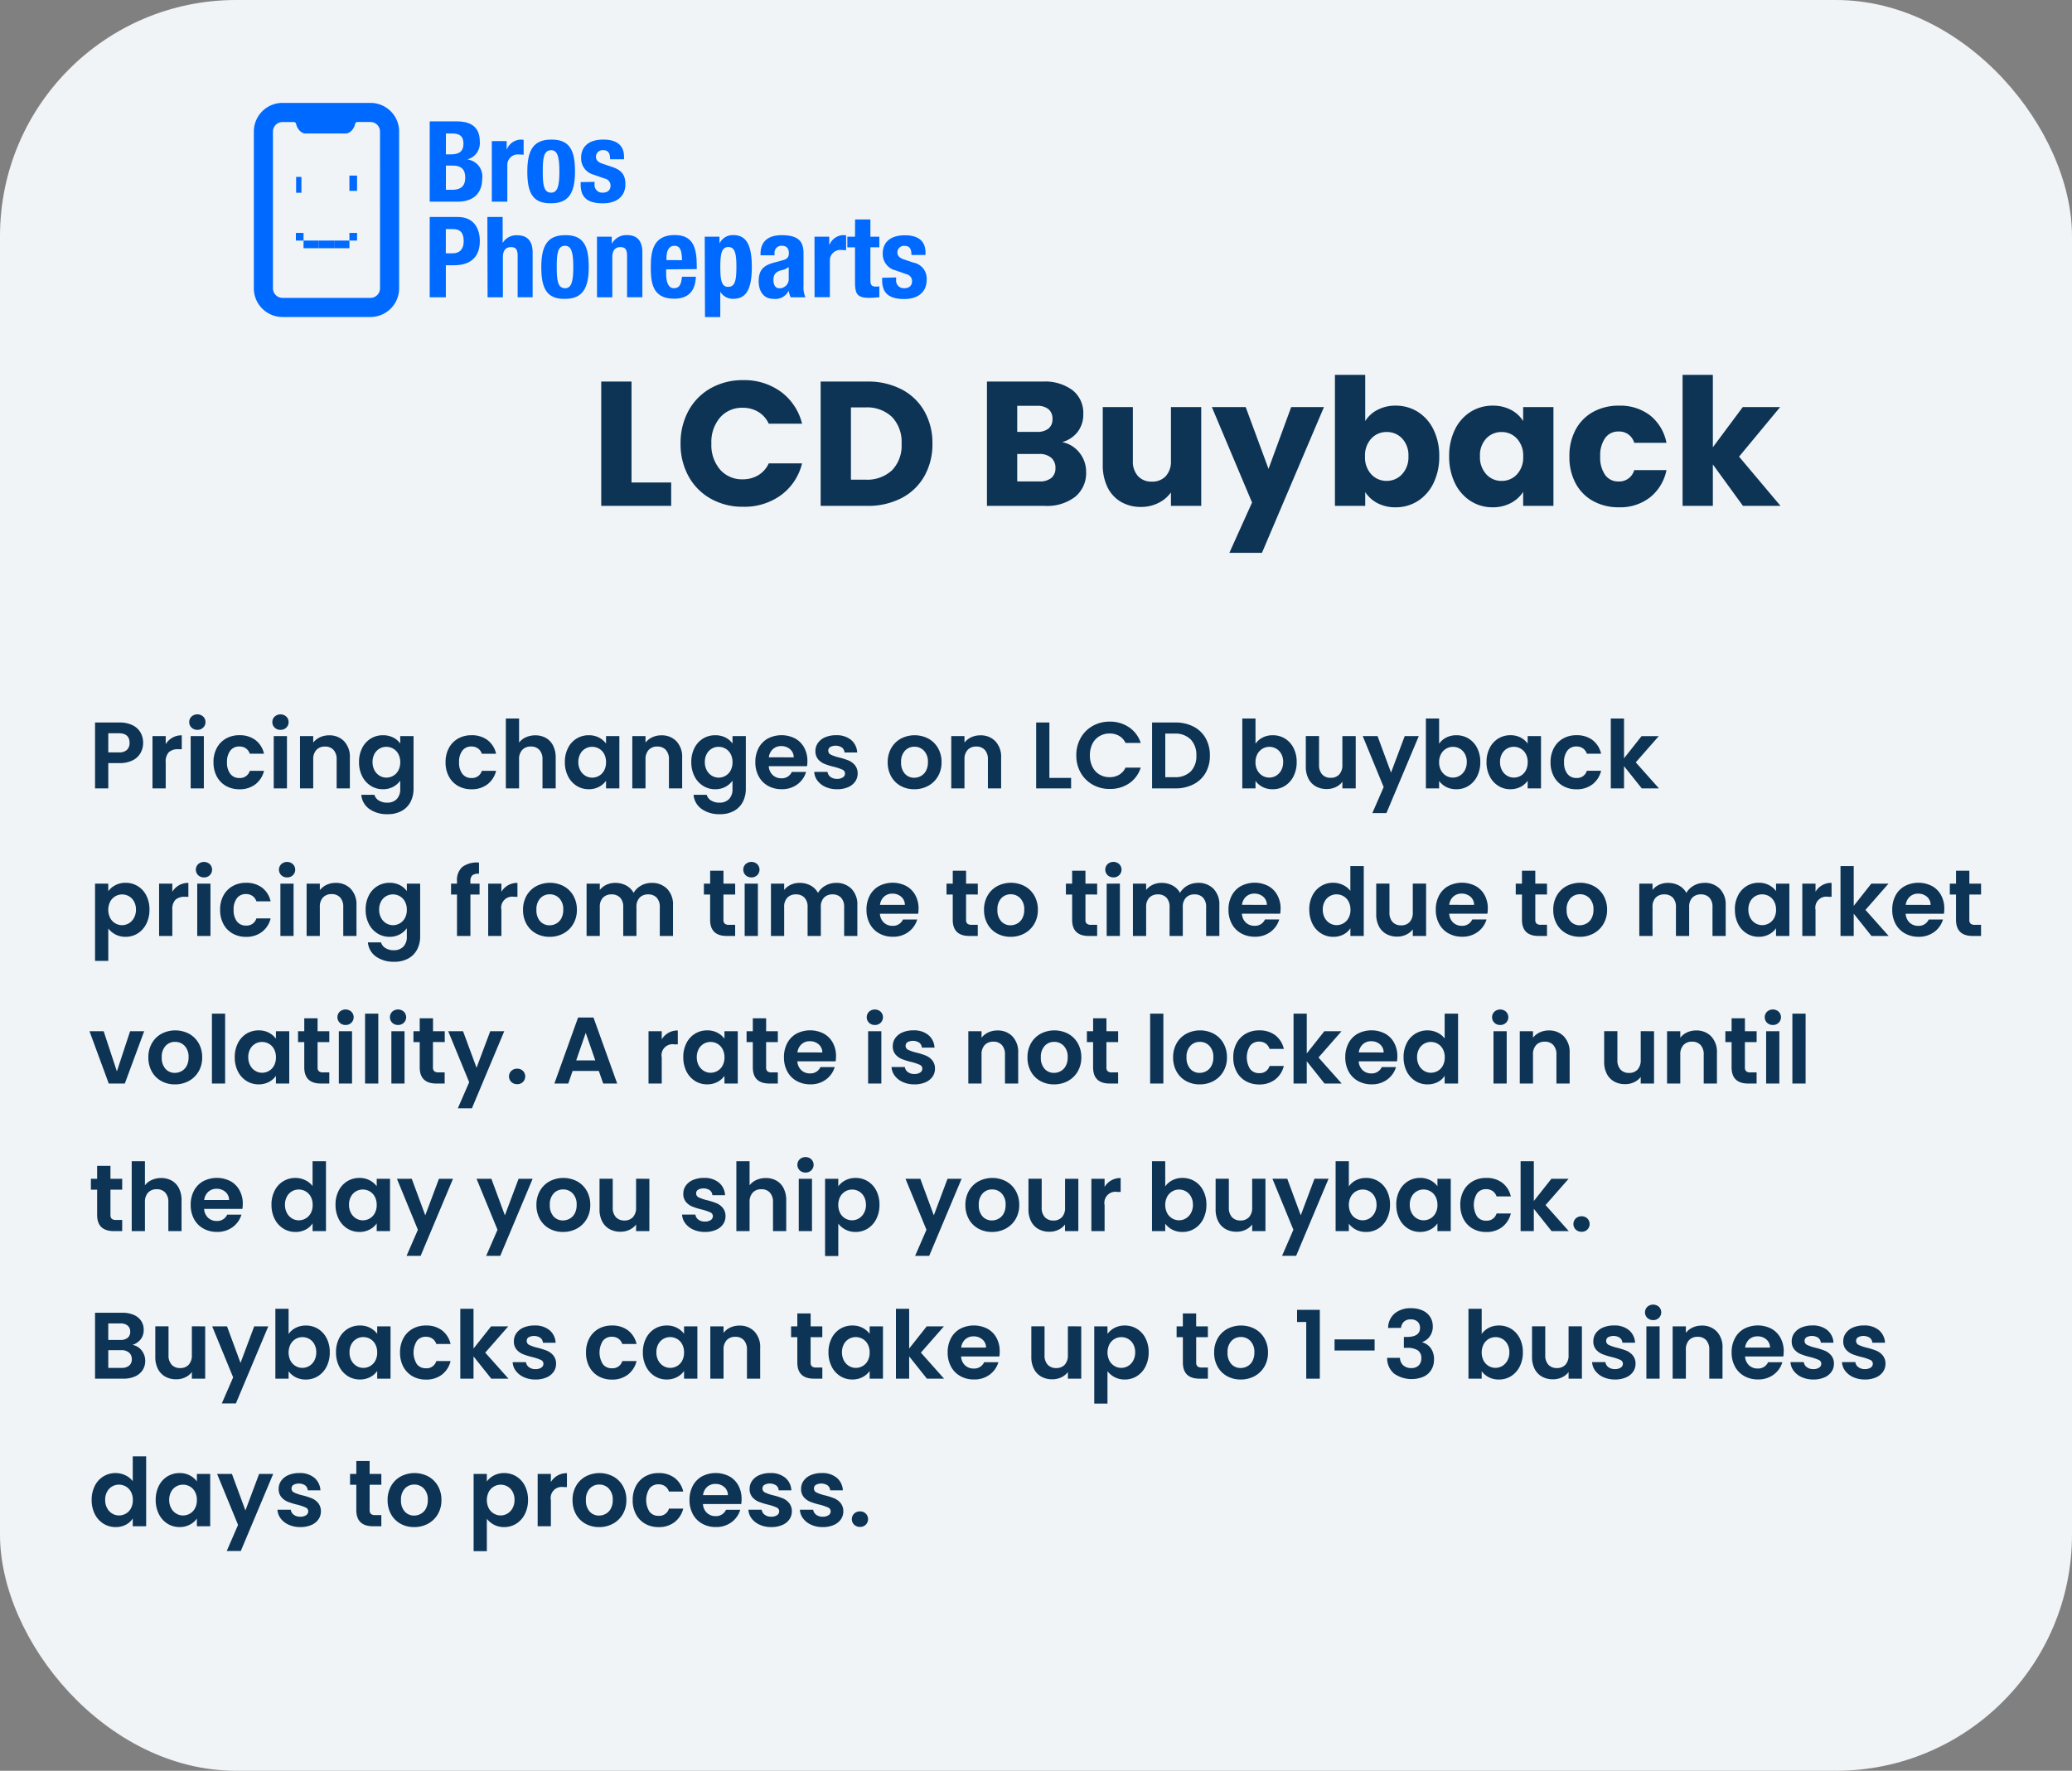
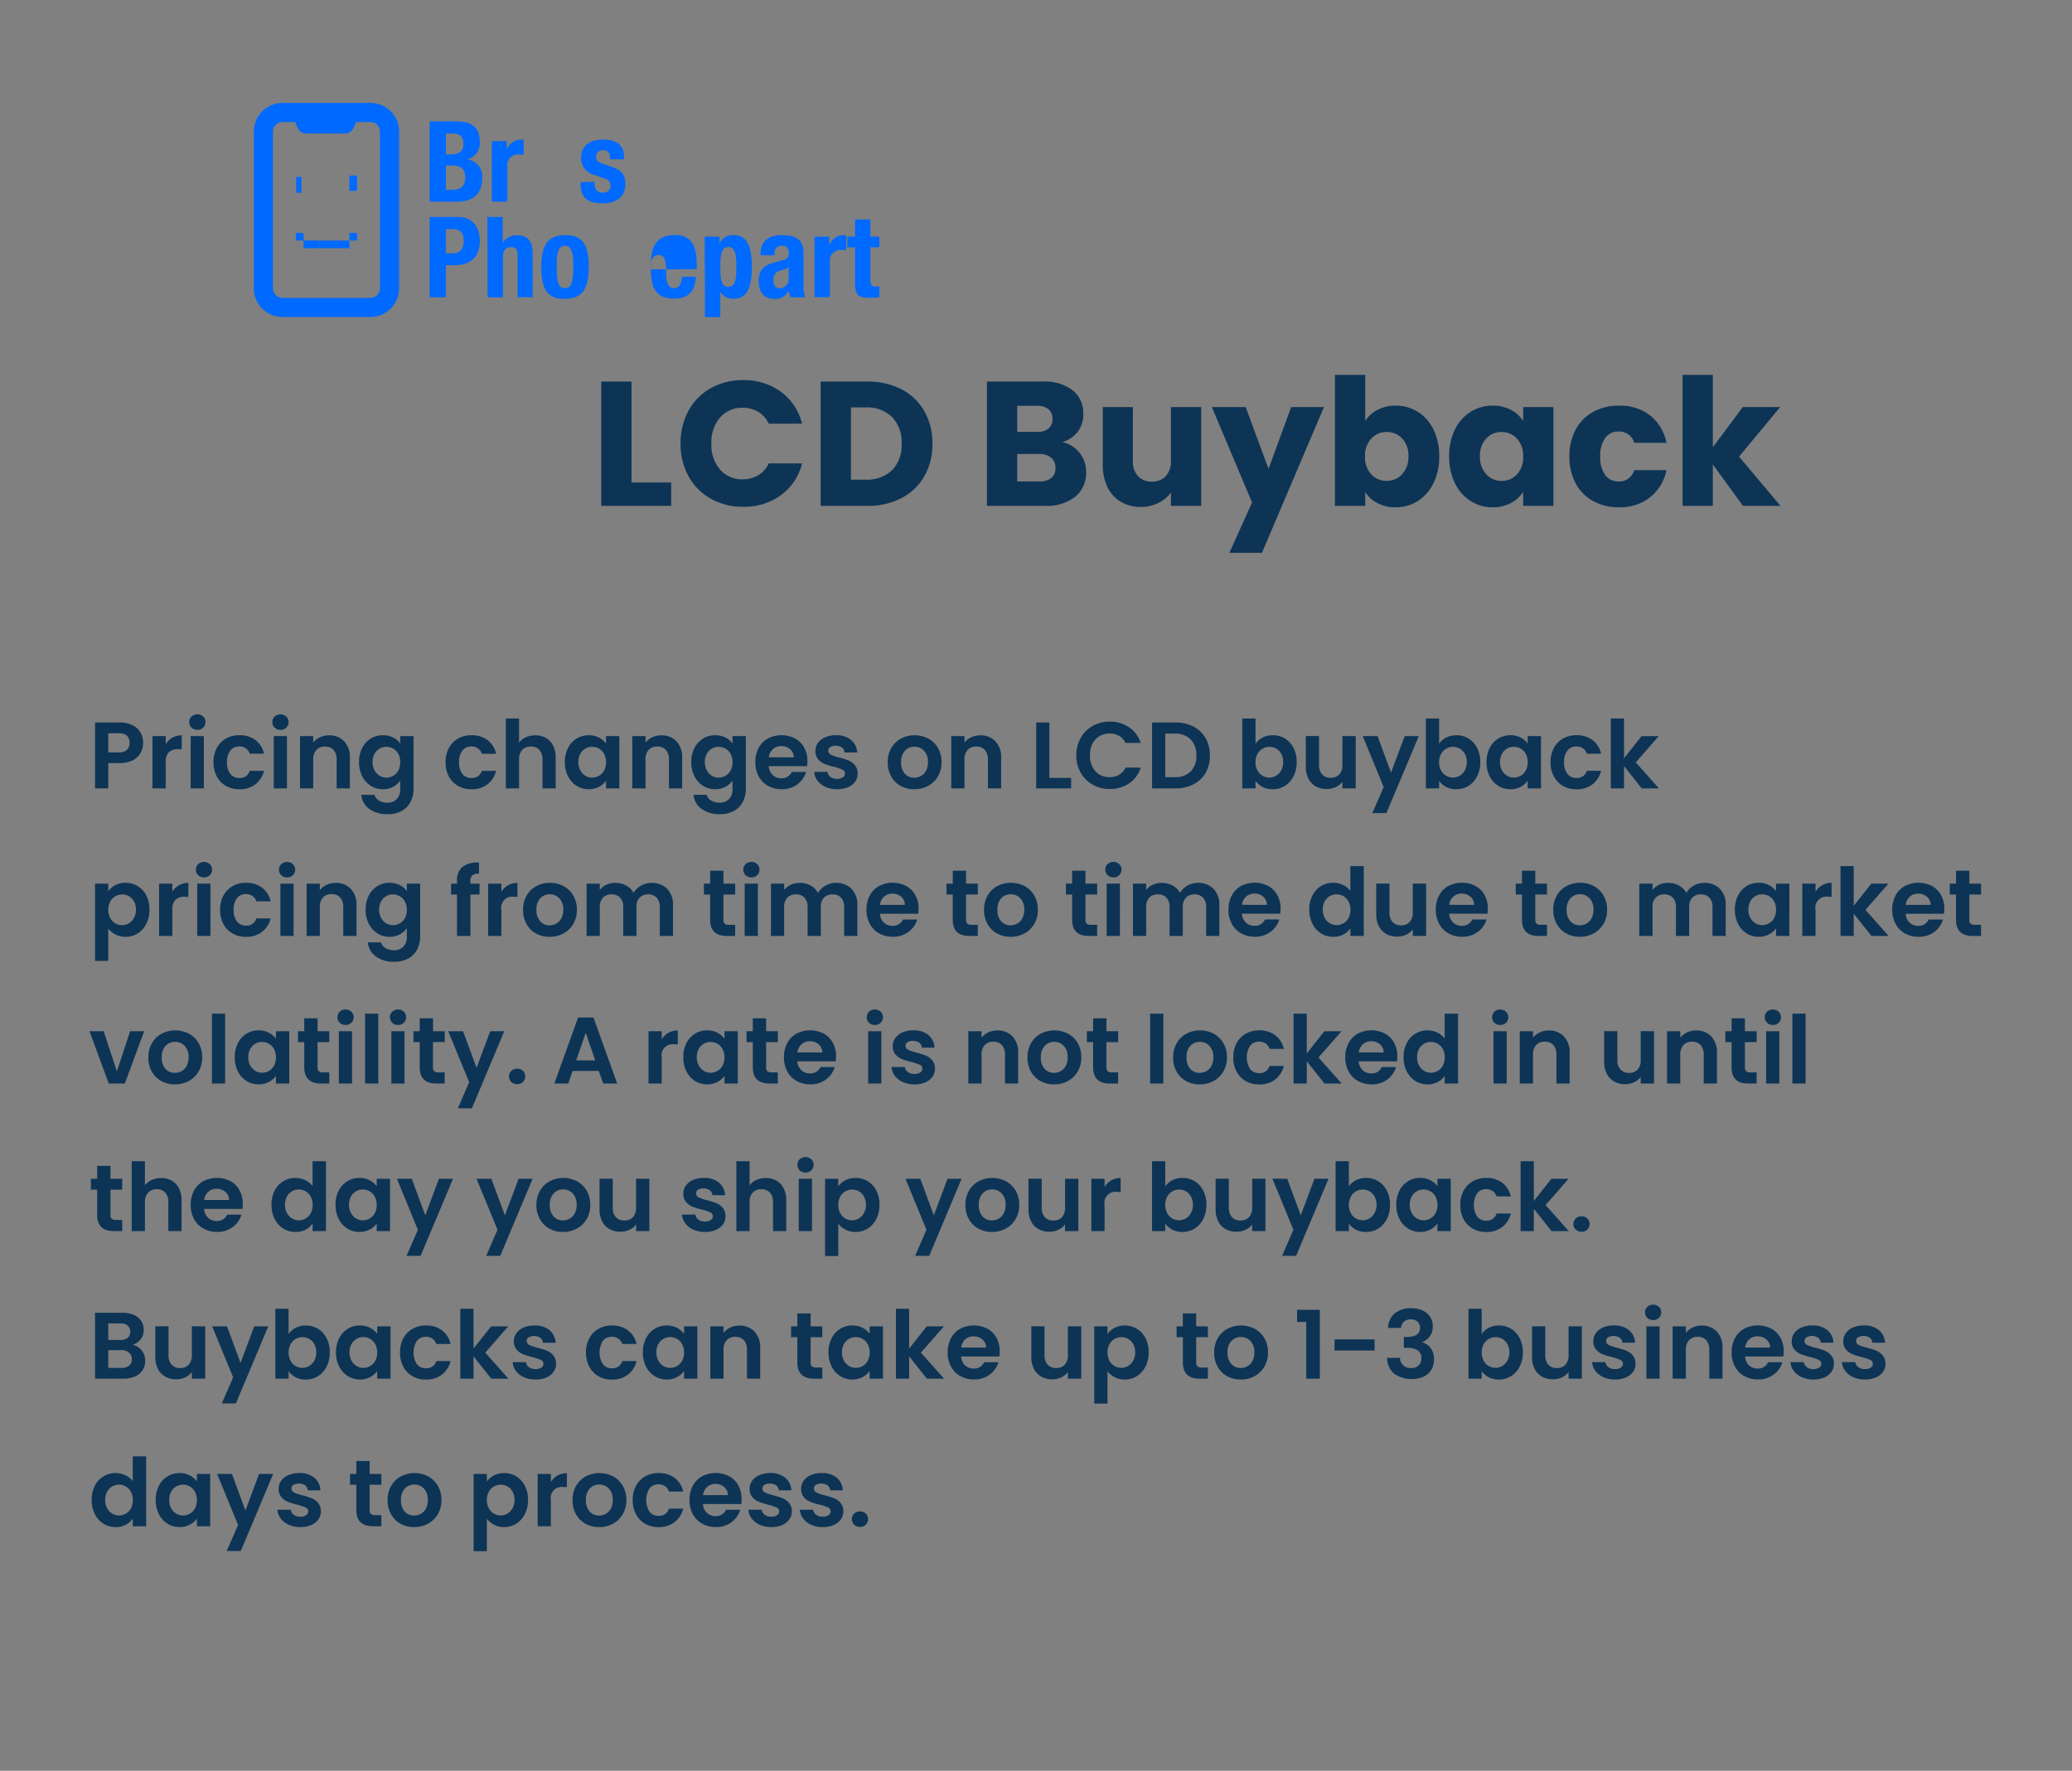
<svg xmlns="http://www.w3.org/2000/svg" id="MOBILE_PROGRAM" data-name="MOBILE PROGRAM" width="351" height="300" viewBox="0 0 351 300">
  <rect x="0" y="0" width="351" height="300" fill="#808080" stroke="none" />
-   <rect id="Rectangle_12" data-name="Rectangle 12" width="351" height="300" rx="40" fill="#f0f4f7" />
  <g id="Group_108" data-name="Group 108" transform="translate(5441 -3523.432)">
    <g id="Group_109" data-name="Group 109" transform="translate(-29.76 3.135)">
      <g id="Group_135" data-name="Group 135">
        <path id="Path_529" data-name="Path 529" d="M6.99-3.96h6.72V0H1.86V-21.06H6.99Zm8.31-6.6a11.32,11.32,0,0,1,1.35-5.565,9.648,9.648,0,0,1,3.765-3.81A10.931,10.931,0,0,1,25.89-21.3a10.476,10.476,0,0,1,6.42,1.98,9.509,9.509,0,0,1,3.57,5.4H30.24a4.555,4.555,0,0,0-1.785-2.01,5.019,5.019,0,0,0-2.625-.69,4.9,4.9,0,0,0-3.84,1.65,6.385,6.385,0,0,0-1.47,4.41,6.385,6.385,0,0,0,1.47,4.41A4.9,4.9,0,0,0,25.83-4.5a5.019,5.019,0,0,0,2.625-.69A4.555,4.555,0,0,0,30.24-7.2h5.64a9.439,9.439,0,0,1-3.57,5.385A10.531,10.531,0,0,1,25.89.15a10.931,10.931,0,0,1-5.475-1.365,9.675,9.675,0,0,1-3.765-3.8A11.235,11.235,0,0,1,15.3-10.56Zm31.62-10.5a12.25,12.25,0,0,1,5.82,1.32A9.43,9.43,0,0,1,56.6-16.035a10.886,10.886,0,0,1,1.365,5.5A10.908,10.908,0,0,1,56.6-5.04a9.381,9.381,0,0,1-3.87,3.72A12.272,12.272,0,0,1,46.92,0H39.03V-21.06ZM46.59-4.44a6.191,6.191,0,0,0,4.53-1.59,6.02,6.02,0,0,0,1.62-4.5,6.124,6.124,0,0,0-1.62-4.53,6.124,6.124,0,0,0-4.53-1.62H44.16V-4.44ZM79.95-10.8a4.9,4.9,0,0,1,2.94,1.815A5.154,5.154,0,0,1,84-5.73a5.173,5.173,0,0,1-1.845,4.185A7.783,7.783,0,0,1,77.01,0H67.2V-21.06h9.48a7.773,7.773,0,0,1,5.025,1.47A4.862,4.862,0,0,1,83.52-15.6a4.819,4.819,0,0,1-.975,3.09A5.043,5.043,0,0,1,79.95-10.8Zm-7.62-1.74h3.36a2.975,2.975,0,0,0,1.935-.555A1.994,1.994,0,0,0,78.3-14.73a2.039,2.039,0,0,0-.675-1.65,2.92,2.92,0,0,0-1.935-.57H72.33Zm3.78,8.4A3.042,3.042,0,0,0,78.1-4.725a2.077,2.077,0,0,0,.705-1.7,2.17,2.17,0,0,0-.735-1.74,3.012,3.012,0,0,0-2.025-.63H72.33v4.65Zm27.39-12.6V0H98.37V-2.28A5.63,5.63,0,0,1,96.255-.5,6.454,6.454,0,0,1,93.3.18a6.619,6.619,0,0,1-3.39-.855A5.765,5.765,0,0,1,87.63-3.15a8.422,8.422,0,0,1-.81-3.81v-9.78h5.1v9.09a3.674,3.674,0,0,0,.87,2.61,3.051,3.051,0,0,0,2.34.93,3.088,3.088,0,0,0,2.37-.93,3.674,3.674,0,0,0,.87-2.61v-9.09Zm20.79,0L113.79,7.95h-5.52l3.84-8.52L105.3-16.74h5.73L114.9-6.27l3.84-10.47Zm6.99,2.37a5.279,5.279,0,0,1,2.07-1.89,6.465,6.465,0,0,1,3.09-.72,6.931,6.931,0,0,1,3.75,1.05,7.273,7.273,0,0,1,2.655,3,10.005,10.005,0,0,1,.975,4.53,10.1,10.1,0,0,1-.975,4.545,7.359,7.359,0,0,1-2.655,3.03A6.859,6.859,0,0,1,136.44.24a6.465,6.465,0,0,1-3.09-.705,5.452,5.452,0,0,1-2.07-1.875V0h-5.13V-22.2h5.13ZM138.6-8.4a4.141,4.141,0,0,0-1.065-3.015,3.517,3.517,0,0,0-2.625-1.1,3.46,3.46,0,0,0-2.6,1.11,4.194,4.194,0,0,0-1.065,3.03,4.194,4.194,0,0,0,1.065,3.03,3.46,3.46,0,0,0,2.6,1.11,3.486,3.486,0,0,0,2.61-1.125A4.213,4.213,0,0,0,138.6-8.4Zm6.9,0a10,10,0,0,1,.975-4.53,7.273,7.273,0,0,1,2.655-3,6.931,6.931,0,0,1,3.75-1.05,6.442,6.442,0,0,1,3.1.72,5.3,5.3,0,0,1,2.055,1.89v-2.37h5.13V0h-5.13V-2.37a5.54,5.54,0,0,1-2.085,1.89,6.442,6.442,0,0,1-3.1.72,6.807,6.807,0,0,1-3.72-1.065,7.359,7.359,0,0,1-2.655-3.03A10.1,10.1,0,0,1,145.5-8.4Zm12.54.03a4.194,4.194,0,0,0-1.065-3.03,3.46,3.46,0,0,0-2.6-1.11,3.483,3.483,0,0,0-2.6,1.1A4.141,4.141,0,0,0,150.72-8.4a4.248,4.248,0,0,0,1.065,3.045,3.438,3.438,0,0,0,2.6,1.125,3.46,3.46,0,0,0,2.6-1.11A4.194,4.194,0,0,0,158.04-8.37Zm7.83,0a9.367,9.367,0,0,1,1.065-4.56,7.4,7.4,0,0,1,2.97-3,8.893,8.893,0,0,1,4.365-1.05,8.3,8.3,0,0,1,5.265,1.65,7.785,7.785,0,0,1,2.775,4.65h-5.46a2.628,2.628,0,0,0-2.67-1.92,2.691,2.691,0,0,0-2.25,1.1,5.066,5.066,0,0,0-.84,3.135,5.066,5.066,0,0,0,.84,3.135,2.691,2.691,0,0,0,2.25,1.095,2.628,2.628,0,0,0,2.67-1.92h5.46a7.859,7.859,0,0,1-2.79,4.62A8.215,8.215,0,0,1,174.27.24,8.893,8.893,0,0,1,169.9-.81a7.4,7.4,0,0,1-2.97-3A9.367,9.367,0,0,1,165.87-8.37ZM195.27,0l-5.1-7.02V0h-5.13V-22.2h5.13V-9.93l5.07-6.81h6.33l-6.96,8.4L201.63,0Z" transform="translate(-5311.25 3606)" fill="#0d3455" />
      </g>
    </g>
    <g id="Group_112" data-name="Group 112" transform="translate(34 -30)">
      <g id="Group_111" data-name="Group 111">
        <rect id="Rectangle_5" data-name="Rectangle 5" width="0.896" height="2.687" transform="translate(-5423.94 3586.089) rotate(180)" fill="#0069ff" />
        <rect id="Rectangle_6" data-name="Rectangle 6" width="1.295" height="2.591" transform="translate(-5415.808 3583.177)" fill="#0069ff" />
        <rect id="Rectangle_7" data-name="Rectangle 7" width="2.591" height="1.295" transform="translate(-5423.58 3594.188)" fill="#0069ff" />
        <rect id="Rectangle_8" data-name="Rectangle 8" width="2.591" height="1.295" transform="translate(-5418.398 3594.188)" fill="#0069ff" />
        <rect id="Rectangle_10" data-name="Rectangle 10" width="1.295" height="1.295" transform="translate(-5424.875 3592.892)" fill="#0069ff" />
        <rect id="Rectangle_11" data-name="Rectangle 11" width="1.295" height="1.295" transform="translate(-5415.808 3592.892)" fill="#0069ff" />
        <g id="Group_110" data-name="Group 110">
          <rect id="Rectangle_9" data-name="Rectangle 9" width="2.591" height="1.295" transform="translate(-5420.989 3594.188)" fill="#0069ff" />
          <g id="Group_108-2" data-name="Group 108">
            <path id="Path_271" data-name="Path 271" d="M24.612,4.864V31.419a4.858,4.858,0,0,1-4.858,4.851H4.858A4.858,4.858,0,0,1,0,31.413V4.858A4.858,4.858,0,0,1,4.858,0h14.9a4.858,4.858,0,0,1,4.858,4.864Zm-3.238,0a1.613,1.613,0,0,0-1.619-1.626H17.539a.376.376,0,0,0-.376.3c-.142.758-.8,1.645-1.619,1.645h-6.8c-.79,0-1.444-.887-1.587-1.639a.389.389,0,0,0-.382-.3H4.832A1.613,1.613,0,0,0,3.238,4.864V31.419a1.619,1.619,0,0,0,1.619,1.613h14.9a1.619,1.619,0,0,0,1.619-1.619Z" transform="translate(-5432 3570.865)" fill="#0069ff" />
            <path id="Path_272" data-name="Path 272" d="M46,29.84h4.773c2.766,0,3.718,2.04,3.718,4.074,0,2.824-1.729,4.1-4.307,4.1H48.733v5.428H46Zm2.727,6.153h1.211c1.082,0,1.82-.648,1.82-2.04s-.525-2.066-1.872-2.066H48.733Z" transform="translate(-5448.207 3560.352)" fill="#0069ff" />
            <path id="Path_273" data-name="Path 273" d="M61.08,29.84h2.591v4.4h0a2.694,2.694,0,0,1,2.487-1.3c1.626,0,2.591.9,2.591,2.915v7.584H66.21V36.375c0-1.03-.343-1.431-1.12-1.431-.887,0-1.38.551-1.38,1.7v6.8H61.119Z" transform="translate(-5453.52 3560.352)" fill="#0069ff" />
            <path id="Path_274" data-name="Path 274" d="M79.2,34.6c3.148-.052,4.022,1.833,4.022,5.4s-1.03,5.389-4.022,5.389c-3.141.058-4.016-1.826-4.016-5.389S76.2,34.6,79.2,34.6Zm0,8.99c1.062,0,1.405-1.043,1.405-3.595s-.343-3.6-1.405-3.6c-1.3,0-1.4,1.5-1.4,3.6S77.913,43.589,79.2,43.589Z" transform="translate(-5458.487 3558.675)" fill="#0069ff" />
-             <path id="Path_275" data-name="Path 275" d="M89.75,34.85h2.507v1.2h0a2.8,2.8,0,0,1,2.591-1.47c1.632,0,2.591.9,2.591,2.915V45.11H94.847V38.044c0-1.03-.337-1.431-1.114-1.431-.894,0-1.386.551-1.386,1.7v6.8H89.756Z" transform="translate(-5463.621 3558.683)" fill="#0069ff" />
-             <path id="Path_276" data-name="Path 276" d="M106.424,40.38V41.2c0,1.2.317,2.377,1.3,2.377s1.237-.648,1.386-1.943h2.351c-.1,2.383-1.231,3.718-3.7,3.718-3.789,0-3.938-2.934-3.938-5.486,0-2.74.531-5.3,4.055-5.3,3.051,0,3.731,2.06,3.731,5.181v.589Zm2.694-1.561c-.058-1.561-.246-2.435-1.3-2.435s-1.341,1.088-1.341,2.034v.4Z" transform="translate(-5468.578 3558.685)" fill="#0069ff" />
+             <path id="Path_276" data-name="Path 276" d="M106.424,40.38V41.2c0,1.2.317,2.377,1.3,2.377s1.237-.648,1.386-1.943h2.351c-.1,2.383-1.231,3.718-3.7,3.718-3.789,0-3.938-2.934-3.938-5.486,0-2.74.531-5.3,4.055-5.3,3.051,0,3.731,2.06,3.731,5.181v.589Zc-.058-1.561-.246-2.435-1.3-2.435s-1.341,1.088-1.341,2.034v.4Z" transform="translate(-5468.578 3558.685)" fill="#0069ff" />
            <path id="Path_277" data-name="Path 277" d="M117.93,34.851h2.5v1.082h.039a2.474,2.474,0,0,1,2.312-1.354c2.144,0,3.128,1.587,3.128,5.4s-.984,5.389-3.128,5.389a2.448,2.448,0,0,1-2.215-1.2h0v4.294h-2.591Zm4,8.491c1.14,0,1.367-1.14,1.367-3.368s-.227-3.374-1.367-3.374-1.36,1.159-1.36,3.387.207,3.368,1.36,3.368Z" transform="translate(-5473.549 3558.683)" fill="#0069ff" />
            <path id="Path_278" data-name="Path 278" d="M132.357,38.013v-.246c0-2.364,1.613-3.167,3.582-3.167,3.109,0,3.7,1.3,3.7,3.148v5.389a4.223,4.223,0,0,0,.317,1.982h-2.5a4.533,4.533,0,0,1-.324-1.069H137.1a2.513,2.513,0,0,1-2.591,1.334c-1.82,0-2.468-1.561-2.468-2.934,0-1.943.777-2.707,2.591-3.2l1.477-.4c.777-.207,1.043-.512,1.043-1.2,0-.784-.337-1.257-1.211-1.257a1.172,1.172,0,0,0-1.211,1.334v.285ZM137.131,40a3.238,3.238,0,0,1-1.114.512c-1.062.227-1.477.745-1.477,1.658,0,.777.279,1.425.984,1.425a1.542,1.542,0,0,0,1.606-1.606Z" transform="translate(-5478.52 3558.675)" fill="#0069ff" />
            <path id="Path_279" data-name="Path 279" d="M146.64,34.852h2.5v1.367h.039a2.636,2.636,0,0,1,2.345-1.639,3.777,3.777,0,0,1,.473.039v2.519c-.266,0-.544-.039-.81-.039a1.768,1.768,0,0,0-1.943,1.846V45.1h-2.591Z" transform="translate(-5483.664 3558.682)" fill="#0069ff" />
            <path id="Path_280" data-name="Path 280" d="M156.545,30.49h2.591v2.921h1.516V35.2h-1.516v5.544c0,.8.175,1.12.933,1.12a5.182,5.182,0,0,0,.583-.039v1.833c-.563.052-1.095.11-1.7.11-2.047,0-2.422-.648-2.422-2.7V35.212h-1.3v-1.8h1.3Z" transform="translate(-5486.69 3560.123)" fill="#0069ff" />
-             <path id="Path_281" data-name="Path 281" d="M166.711,41.774v.343a1.3,1.3,0,0,0,1.367,1.483c.8,0,1.328-.4,1.328-1.218a1.2,1.2,0,0,0-.946-1.159l-1.839-.648a2.833,2.833,0,0,1-2.183-2.856c0-1.7,1.062-3.089,3.757-3.089,2.364,0,3.485,1.069,3.485,2.915v.421H169.3c0-1.03-.3-1.541-1.153-1.541a1.108,1.108,0,0,0-1.231,1.1c0,.5.266.92,1.133,1.2l1.574.531a2.745,2.745,0,0,1,2.254,2.934c0,2.15-1.593,3.238-3.789,3.238-2.94,0-3.75-1.3-3.75-3.238v-.363Z" transform="translate(-5489.9 3558.664)" fill="#0069ff" />
            <path id="Path_282" data-name="Path 282" d="M46,4.84h4.6c2.247,0,3.886.842,3.886,3.446a2.843,2.843,0,0,1-2.06,2.973V11.3A2.876,2.876,0,0,1,54.9,14.458c0,2.131-1.049,3.983-4.242,3.983H46Zm2.74,5.583h.784c1.5,0,2.189-.518,2.189-1.794s-.622-1.742-1.975-1.742h-.991Zm0,6h1.069c1.3,0,2.209-.479,2.209-2.06s-.894-2.034-2.092-2.034H48.746Z" transform="translate(-5448.207 3569.159)" fill="#0069ff" />
            <path id="Path_283" data-name="Path 283" d="M62.24,9.859h2.519v1.367h.032A2.655,2.655,0,0,1,67.156,9.6a3.983,3.983,0,0,1,.479.039v2.519c-.272,0-.557-.039-.823-.039a1.775,1.775,0,0,0-1.943,1.846v6.153H62.24Z" transform="translate(-5453.928 3567.482)" fill="#0069ff" />
-             <path id="Path_284" data-name="Path 284" d="M75.552,9.6c3.161-.052,4.054,1.833,4.054,5.4s-1.03,5.389-4.042,5.389c-3.161.058-4.035-1.826-4.035-5.389S72.547,9.6,75.552,9.6Zm0,8.99c1.069,0,1.412-1.043,1.412-3.595s-.343-3.6-1.412-3.6c-1.3,0-1.405,1.5-1.405,3.6S74.257,18.589,75.552,18.589Z" transform="translate(-5457.201 3567.483)" fill="#0069ff" />
            <path id="Path_285" data-name="Path 285" d="M87.838,16.763v.343a1.3,1.3,0,0,0,1.373,1.483c.8,0,1.334-.4,1.334-1.218a1.2,1.2,0,0,0-.952-1.159l-1.846-.648a2.863,2.863,0,0,1-2.189-2.876c0-1.7,1.062-3.089,3.77-3.089,2.377,0,3.5,1.069,3.5,2.915v.421H90.467c0-1.03-.3-1.541-1.159-1.541a1.114,1.114,0,0,0-1.237,1.1c0,.5.266.92,1.14,1.2l1.58.531c1.658.551,2.267,1.393,2.267,2.934,0,2.15-1.6,3.238-3.808,3.238-2.953,0-3.77-1.3-3.77-3.238V16.8Z" transform="translate(-5462.116 3567.482)" fill="#0069ff" />
          </g>
        </g>
      </g>
    </g>
  </g>
  <path id="Path_287" data-name="Path 287" d="M9.248,9.288a3.478,3.478,0,0,1-.424,1.68A3.114,3.114,0,0,1,7.5,12.232a4.83,4.83,0,0,1-2.28.48H3.344V17H1.1V5.832H5.216a4.969,4.969,0,0,1,2.208.448A3.121,3.121,0,0,1,8.792,7.512,3.467,3.467,0,0,1,9.248,9.288ZM5.12,10.9A1.941,1.941,0,0,0,6.5,10.48a1.562,1.562,0,0,0,.448-1.192q0-1.632-1.824-1.632H3.344V10.9Zm7.952-1.392a3.082,3.082,0,0,1,2.72-1.5V10.36H15.2a2.269,2.269,0,0,0-1.592.5,2.287,2.287,0,0,0-.536,1.728V17h-2.24V8.136h2.24Zm5.36-2.432a1.365,1.365,0,0,1-.984-.376,1.244,1.244,0,0,1-.392-.936,1.244,1.244,0,0,1,.392-.936,1.476,1.476,0,0,1,1.968,0,1.244,1.244,0,0,1,.392.936,1.244,1.244,0,0,1-.392.936A1.365,1.365,0,0,1,18.432,7.08Zm1.1,1.056V17H17.3V8.136Zm1.632,4.432a4.972,4.972,0,0,1,.56-2.408,4,4,0,0,1,1.552-1.6,4.49,4.49,0,0,1,2.272-.568,4.368,4.368,0,0,1,2.728.824,4.008,4.008,0,0,1,1.448,2.312H27.312a1.767,1.767,0,0,0-.648-.9A1.881,1.881,0,0,0,25.536,9.9a1.847,1.847,0,0,0-1.52.7,3.081,3.081,0,0,0-.56,1.976,3.052,3.052,0,0,0,.56,1.96,1.847,1.847,0,0,0,1.52.7,1.7,1.7,0,0,0,1.776-1.216h2.416A4.089,4.089,0,0,1,28.272,16.3a4.291,4.291,0,0,1-2.72.848,4.49,4.49,0,0,1-2.272-.568,4,4,0,0,1-1.552-1.6A4.972,4.972,0,0,1,21.168,12.568ZM32.512,7.08a1.365,1.365,0,0,1-.984-.376,1.244,1.244,0,0,1-.392-.936,1.244,1.244,0,0,1,.392-.936,1.476,1.476,0,0,1,1.968,0,1.244,1.244,0,0,1,.392.936A1.244,1.244,0,0,1,33.5,6.7,1.365,1.365,0,0,1,32.512,7.08Zm1.1,1.056V17h-2.24V8.136Zm7.12-.128a3.417,3.417,0,0,1,2.56,1,3.828,3.828,0,0,1,.976,2.792V17h-2.24V12.1A2.3,2.3,0,0,0,41.5,10.48a1.87,1.87,0,0,0-1.44-.568,1.916,1.916,0,0,0-1.464.568,2.277,2.277,0,0,0-.536,1.624V17h-2.24V8.136h2.24v1.1a3.094,3.094,0,0,1,1.144-.9A3.539,3.539,0,0,1,40.736,8.008Zm9.136-.016a3.72,3.72,0,0,1,1.744.392A3.211,3.211,0,0,1,52.8,9.4V8.136h2.256v8.928a4.755,4.755,0,0,1-.5,2.2A3.682,3.682,0,0,1,53.072,20.8a4.757,4.757,0,0,1-2.4.568,5.127,5.127,0,0,1-3.1-.88,3.262,3.262,0,0,1-1.368-2.4h2.224a1.656,1.656,0,0,0,.76.968,2.648,2.648,0,0,0,1.416.36,2.191,2.191,0,0,0,1.584-.584,2.346,2.346,0,0,0,.608-1.768V15.688a3.4,3.4,0,0,1-1.192,1.04,3.556,3.556,0,0,1-1.736.416,3.807,3.807,0,0,1-2.048-.576,4.011,4.011,0,0,1-1.464-1.624,5.215,5.215,0,0,1-.536-2.408,5.13,5.13,0,0,1,.536-2.384,3.929,3.929,0,0,1,1.456-1.6A3.876,3.876,0,0,1,49.872,7.992ZM52.8,12.568a2.873,2.873,0,0,0-.32-1.4,2.256,2.256,0,0,0-.864-.9,2.309,2.309,0,0,0-1.168-.312,2.249,2.249,0,0,0-2.008,1.192,2.782,2.782,0,0,0-.328,1.384,2.873,2.873,0,0,0,.328,1.4,2.362,2.362,0,0,0,.864.92,2.195,2.195,0,0,0,1.144.32,2.309,2.309,0,0,0,1.168-.312,2.256,2.256,0,0,0,.864-.9A2.873,2.873,0,0,0,52.8,12.568Zm7.68,0a4.972,4.972,0,0,1,.56-2.408,4,4,0,0,1,1.552-1.6,4.49,4.49,0,0,1,2.272-.568,4.368,4.368,0,0,1,2.728.824,4.008,4.008,0,0,1,1.448,2.312H66.624a1.767,1.767,0,0,0-.648-.9A1.881,1.881,0,0,0,64.848,9.9a1.847,1.847,0,0,0-1.52.7,3.081,3.081,0,0,0-.56,1.976,3.052,3.052,0,0,0,.56,1.96,1.847,1.847,0,0,0,1.52.7,1.7,1.7,0,0,0,1.776-1.216H69.04A4.088,4.088,0,0,1,67.584,16.3a4.291,4.291,0,0,1-2.72.848,4.49,4.49,0,0,1-2.272-.568,4,4,0,0,1-1.552-1.6A4.972,4.972,0,0,1,60.48,12.568Zm15.2-4.56a3.6,3.6,0,0,1,1.792.44,3.032,3.032,0,0,1,1.224,1.3,4.449,4.449,0,0,1,.44,2.056V17H76.9V12.1a2.3,2.3,0,0,0-.528-1.624,1.87,1.87,0,0,0-1.44-.568,1.916,1.916,0,0,0-1.464.568,2.277,2.277,0,0,0-.536,1.624V17h-2.24V5.16h2.24V9.24a2.92,2.92,0,0,1,1.152-.9A3.815,3.815,0,0,1,75.68,8.008Zm5.008,4.528a5.13,5.13,0,0,1,.536-2.384,3.929,3.929,0,0,1,1.456-1.6,3.876,3.876,0,0,1,2.056-.56,3.612,3.612,0,0,1,1.736.4A3.523,3.523,0,0,1,87.664,9.4V8.136H89.92V17H87.664V15.7a3.332,3.332,0,0,1-1.192,1.032,3.647,3.647,0,0,1-1.752.408,3.767,3.767,0,0,1-2.04-.576,4.031,4.031,0,0,1-1.456-1.624A5.215,5.215,0,0,1,80.688,12.536Zm6.976.032a2.873,2.873,0,0,0-.32-1.4,2.256,2.256,0,0,0-.864-.9,2.309,2.309,0,0,0-1.168-.312A2.249,2.249,0,0,0,83.3,11.152a2.782,2.782,0,0,0-.328,1.384,2.873,2.873,0,0,0,.328,1.4,2.362,2.362,0,0,0,.864.92,2.195,2.195,0,0,0,1.144.32,2.309,2.309,0,0,0,1.168-.312,2.256,2.256,0,0,0,.864-.9A2.873,2.873,0,0,0,87.664,12.568Zm9.36-4.56a3.417,3.417,0,0,1,2.56,1,3.828,3.828,0,0,1,.976,2.792V17H98.32V12.1a2.3,2.3,0,0,0-.528-1.624,1.87,1.87,0,0,0-1.44-.568,1.916,1.916,0,0,0-1.464.568,2.277,2.277,0,0,0-.536,1.624V17h-2.24V8.136h2.24v1.1a3.1,3.1,0,0,1,1.144-.9A3.539,3.539,0,0,1,97.024,8.008Zm9.136-.016a3.72,3.72,0,0,1,1.744.392A3.211,3.211,0,0,1,109.088,9.4V8.136h2.256v8.928a4.755,4.755,0,0,1-.5,2.2A3.682,3.682,0,0,1,109.36,20.8a4.757,4.757,0,0,1-2.4.568,5.127,5.127,0,0,1-3.1-.88,3.262,3.262,0,0,1-1.368-2.4h2.224a1.656,1.656,0,0,0,.76.968,2.648,2.648,0,0,0,1.416.36,2.191,2.191,0,0,0,1.584-.584,2.346,2.346,0,0,0,.608-1.768V15.688a3.4,3.4,0,0,1-1.192,1.04,3.556,3.556,0,0,1-1.736.416,3.807,3.807,0,0,1-2.048-.576,4.011,4.011,0,0,1-1.464-1.624,5.215,5.215,0,0,1-.536-2.408,5.13,5.13,0,0,1,.536-2.384,3.929,3.929,0,0,1,1.456-1.6A3.876,3.876,0,0,1,106.16,7.992Zm2.928,4.576a2.873,2.873,0,0,0-.32-1.4,2.256,2.256,0,0,0-.864-.9,2.309,2.309,0,0,0-1.168-.312,2.249,2.249,0,0,0-2.008,1.192,2.782,2.782,0,0,0-.328,1.384,2.873,2.873,0,0,0,.328,1.4,2.362,2.362,0,0,0,.864.92,2.195,2.195,0,0,0,1.144.32,2.309,2.309,0,0,0,1.168-.312,2.256,2.256,0,0,0,.864-.9A2.873,2.873,0,0,0,109.088,12.568Zm12.688-.192a5.286,5.286,0,0,1-.064.864h-6.48a2.2,2.2,0,0,0,.672,1.5,2.072,2.072,0,0,0,1.456.544,1.829,1.829,0,0,0,1.776-1.072h2.416a4.038,4.038,0,0,1-1.472,2.1,4.3,4.3,0,0,1-2.672.824,4.624,4.624,0,0,1-2.3-.568,4,4,0,0,1-1.584-1.608,4.927,4.927,0,0,1-.568-2.4,5.019,5.019,0,0,1,.56-2.416,3.907,3.907,0,0,1,1.568-1.6,5.035,5.035,0,0,1,4.584-.016,3.829,3.829,0,0,1,1.552,1.544A4.672,4.672,0,0,1,121.776,12.376Zm-2.32-.64a1.776,1.776,0,0,0-.624-1.384,2.211,2.211,0,0,0-1.488-.52,2.033,2.033,0,0,0-1.4.5,2.216,2.216,0,0,0-.7,1.4Zm7.344,5.408a4.674,4.674,0,0,1-1.952-.392,3.449,3.449,0,0,1-1.368-1.064,2.7,2.7,0,0,1-.552-1.488h2.256a1.229,1.229,0,0,0,.5.848,1.753,1.753,0,0,0,1.1.336,1.7,1.7,0,0,0,1-.256.775.775,0,0,0,.36-.656.692.692,0,0,0-.44-.648,8.28,8.28,0,0,0-1.4-.472,11.864,11.864,0,0,1-1.624-.5,2.819,2.819,0,0,1-1.088-.784,2.1,2.1,0,0,1-.456-1.424A2.3,2.3,0,0,1,123.56,9.3a2.847,2.847,0,0,1,1.216-.96,4.559,4.559,0,0,1,1.864-.352,3.806,3.806,0,0,1,2.528.792,2.934,2.934,0,0,1,1.04,2.136h-2.144a1.161,1.161,0,0,0-.44-.84,1.984,1.984,0,0,0-1.984-.088.714.714,0,0,0-.328.624.733.733,0,0,0,.448.68,6.957,6.957,0,0,0,1.392.472,11.816,11.816,0,0,1,1.584.5,2.8,2.8,0,0,1,1.08.792,2.175,2.175,0,0,1,.472,1.416,2.348,2.348,0,0,1-.424,1.376,2.793,2.793,0,0,1-1.216.952A4.607,4.607,0,0,1,126.8,17.144Zm13.072,0a4.669,4.669,0,0,1-2.3-.568,4.09,4.09,0,0,1-1.608-1.608,4.818,4.818,0,0,1-.584-2.4,4.716,4.716,0,0,1,.6-2.4,4.17,4.17,0,0,1,1.64-1.608,5.022,5.022,0,0,1,4.64,0,4.169,4.169,0,0,1,1.64,1.608,4.716,4.716,0,0,1,.6,2.4,4.62,4.62,0,0,1-.616,2.4,4.266,4.266,0,0,1-1.664,1.608A4.839,4.839,0,0,1,139.872,17.144Zm0-1.952a2.33,2.33,0,0,0,1.144-.3,2.151,2.151,0,0,0,.856-.888,2.992,2.992,0,0,0,.32-1.44,2.668,2.668,0,0,0-.664-1.944,2.183,2.183,0,0,0-1.624-.68,2.131,2.131,0,0,0-1.608.68,2.709,2.709,0,0,0-.648,1.944,2.752,2.752,0,0,0,.632,1.944A2.081,2.081,0,0,0,139.872,15.192Zm11.184-7.184a3.417,3.417,0,0,1,2.56,1,3.828,3.828,0,0,1,.976,2.792V17h-2.24V12.1a2.3,2.3,0,0,0-.528-1.624,1.87,1.87,0,0,0-1.44-.568,1.916,1.916,0,0,0-1.464.568,2.277,2.277,0,0,0-.536,1.624V17h-2.24V8.136h2.24v1.1a3.1,3.1,0,0,1,1.144-.9A3.539,3.539,0,0,1,151.056,8.008Zm11.712,7.216h3.68V17h-5.92V5.832h2.24Zm4.56-3.824a5.85,5.85,0,0,1,.744-2.952A5.313,5.313,0,0,1,170.1,6.416a5.766,5.766,0,0,1,2.888-.728,5.681,5.681,0,0,1,3.28.96A5.02,5.02,0,0,1,178.24,9.3h-2.576a2.67,2.67,0,0,0-1.08-1.2,3.169,3.169,0,0,0-1.608-.4,3.308,3.308,0,0,0-1.736.456,3.112,3.112,0,0,0-1.184,1.288,4.246,4.246,0,0,0-.424,1.952,4.258,4.258,0,0,0,.424,1.944,3.1,3.1,0,0,0,1.184,1.3,3.308,3.308,0,0,0,1.736.456,3.12,3.12,0,0,0,1.608-.408,2.718,2.718,0,0,0,1.08-1.208h2.576a4.992,4.992,0,0,1-1.96,2.664,5.705,5.705,0,0,1-3.288.952,5.766,5.766,0,0,1-2.888-.728,5.329,5.329,0,0,1-2.032-2.024A5.806,5.806,0,0,1,167.328,11.4Zm16.736-5.568a6.671,6.671,0,0,1,3.1.688,4.915,4.915,0,0,1,2.064,1.96,5.838,5.838,0,0,1,.728,2.952,5.75,5.75,0,0,1-.728,2.936,4.944,4.944,0,0,1-2.064,1.944,6.671,6.671,0,0,1-3.1.688h-3.9V5.832Zm-.08,9.264a3.679,3.679,0,0,0,2.72-.96,3.656,3.656,0,0,0,.96-2.7A3.741,3.741,0,0,0,186.7,8.7a3.626,3.626,0,0,0-2.72-.984H182.4V15.1Zm13.7-5.664a3.2,3.2,0,0,1,1.192-1.04,3.671,3.671,0,0,1,1.736-.4,3.876,3.876,0,0,1,2.056.56,3.94,3.94,0,0,1,1.456,1.592,5.117,5.117,0,0,1,.536,2.392,5.215,5.215,0,0,1-.536,2.408,4.031,4.031,0,0,1-1.456,1.624,3.8,3.8,0,0,1-2.056.576,3.672,3.672,0,0,1-1.736-.392,3.372,3.372,0,0,1-1.192-1.016V17h-2.24V5.16h2.24Zm4.688,3.1a2.782,2.782,0,0,0-.328-1.384,2.271,2.271,0,0,0-.864-.888,2.312,2.312,0,0,0-1.16-.3,2.237,2.237,0,0,0-1.144.312,2.316,2.316,0,0,0-.864.9,2.827,2.827,0,0,0-.328,1.392,2.827,2.827,0,0,0,.328,1.392,2.316,2.316,0,0,0,.864.9,2.258,2.258,0,0,0,2.3-.008,2.375,2.375,0,0,0,.864-.912A2.862,2.862,0,0,0,202.368,12.536Zm12.288-4.4V17H212.4V15.88a2.957,2.957,0,0,1-1.128.9,3.5,3.5,0,0,1-1.512.328,3.756,3.756,0,0,1-1.84-.44,3.1,3.1,0,0,1-1.256-1.3,4.283,4.283,0,0,1-.456-2.04v-5.2h2.24v4.88a2.3,2.3,0,0,0,.528,1.624,1.87,1.87,0,0,0,1.44.568,1.89,1.89,0,0,0,1.456-.568,2.3,2.3,0,0,0,.528-1.624V8.136Zm10.688,0-5.488,13.056h-2.384l1.92-4.416-3.552-8.64h2.512l2.288,6.192,2.32-6.192Zm3.44,1.3a3.2,3.2,0,0,1,1.192-1.04,3.671,3.671,0,0,1,1.736-.4,3.876,3.876,0,0,1,2.056.56,3.94,3.94,0,0,1,1.456,1.592,5.117,5.117,0,0,1,.536,2.392,5.215,5.215,0,0,1-.536,2.408,4.031,4.031,0,0,1-1.456,1.624,3.8,3.8,0,0,1-2.056.576,3.672,3.672,0,0,1-1.736-.392,3.372,3.372,0,0,1-1.192-1.016V17h-2.24V5.16h2.24Zm4.688,3.1a2.782,2.782,0,0,0-.328-1.384,2.271,2.271,0,0,0-.864-.888,2.312,2.312,0,0,0-1.16-.3,2.237,2.237,0,0,0-1.144.312,2.316,2.316,0,0,0-.864.9,2.827,2.827,0,0,0-.328,1.392,2.827,2.827,0,0,0,.328,1.392,2.316,2.316,0,0,0,.864.9,2.258,2.258,0,0,0,2.3-.008,2.375,2.375,0,0,0,.864-.912A2.862,2.862,0,0,0,233.472,12.536Zm3.344,0a5.13,5.13,0,0,1,.536-2.384,3.929,3.929,0,0,1,1.456-1.6,3.876,3.876,0,0,1,2.056-.56,3.612,3.612,0,0,1,1.736.4A3.523,3.523,0,0,1,243.792,9.4V8.136h2.256V17h-2.256V15.7a3.332,3.332,0,0,1-1.192,1.032,3.647,3.647,0,0,1-1.752.408,3.767,3.767,0,0,1-2.04-.576,4.031,4.031,0,0,1-1.456-1.624A5.215,5.215,0,0,1,236.816,12.536Zm6.976.032a2.873,2.873,0,0,0-.32-1.4,2.256,2.256,0,0,0-.864-.9,2.309,2.309,0,0,0-1.168-.312,2.249,2.249,0,0,0-2.008,1.192,2.782,2.782,0,0,0-.328,1.384,2.873,2.873,0,0,0,.328,1.4,2.362,2.362,0,0,0,.864.92,2.195,2.195,0,0,0,1.144.32,2.309,2.309,0,0,0,1.168-.312,2.256,2.256,0,0,0,.864-.9A2.873,2.873,0,0,0,243.792,12.568Zm3.872,0a4.972,4.972,0,0,1,.56-2.408,4,4,0,0,1,1.552-1.6,4.49,4.49,0,0,1,2.272-.568,4.368,4.368,0,0,1,2.728.824,4.008,4.008,0,0,1,1.448,2.312h-2.416a1.767,1.767,0,0,0-.648-.9,1.881,1.881,0,0,0-1.128-.328,1.847,1.847,0,0,0-1.52.7,3.08,3.08,0,0,0-.56,1.976,3.052,3.052,0,0,0,.56,1.96,1.847,1.847,0,0,0,1.52.7,1.7,1.7,0,0,0,1.776-1.216h2.416a4.089,4.089,0,0,1-1.456,2.288,4.291,4.291,0,0,1-2.72.848,4.49,4.49,0,0,1-2.272-.568,4,4,0,0,1-1.552-1.6A4.972,4.972,0,0,1,247.664,12.568ZM263.12,17l-3.008-3.776V17h-2.24V5.16h2.24V11.9l2.976-3.76H266l-3.9,4.448L266.032,17ZM3.344,34.416A3.4,3.4,0,0,1,4.536,33.4a3.613,3.613,0,0,1,1.736-.408,3.876,3.876,0,0,1,2.056.56,3.94,3.94,0,0,1,1.456,1.592,5.118,5.118,0,0,1,.536,2.392,5.215,5.215,0,0,1-.536,2.408,4.031,4.031,0,0,1-1.456,1.624,3.8,3.8,0,0,1-2.056.576,3.577,3.577,0,0,1-1.72-.4,3.69,3.69,0,0,1-1.208-1.008v5.488H1.1V33.136h2.24Zm4.688,3.12A2.782,2.782,0,0,0,7.7,36.152a2.271,2.271,0,0,0-.864-.888,2.312,2.312,0,0,0-1.16-.3,2.237,2.237,0,0,0-1.144.312,2.316,2.316,0,0,0-.864.9,3.118,3.118,0,0,0,0,2.784,2.316,2.316,0,0,0,.864.9,2.258,2.258,0,0,0,2.3-.008,2.375,2.375,0,0,0,.864-.912A2.862,2.862,0,0,0,8.032,37.536Zm6.16-3.024a3.082,3.082,0,0,1,2.72-1.5V35.36H16.32a2.269,2.269,0,0,0-1.592.5,2.287,2.287,0,0,0-.536,1.728V42h-2.24V33.136h2.24Zm5.36-2.432a1.365,1.365,0,0,1-.984-.376,1.313,1.313,0,0,1,0-1.872,1.476,1.476,0,0,1,1.968,0,1.313,1.313,0,0,1,0,1.872A1.365,1.365,0,0,1,19.552,32.08Zm1.1,1.056V42h-2.24V33.136Zm1.632,4.432a4.972,4.972,0,0,1,.56-2.408,4,4,0,0,1,1.552-1.6,4.49,4.49,0,0,1,2.272-.568,4.368,4.368,0,0,1,2.728.824,4.008,4.008,0,0,1,1.448,2.312H28.432a1.767,1.767,0,0,0-.648-.9,1.881,1.881,0,0,0-1.128-.328,1.847,1.847,0,0,0-1.52.7,3.081,3.081,0,0,0-.56,1.976,3.052,3.052,0,0,0,.56,1.96,1.847,1.847,0,0,0,1.52.7,1.7,1.7,0,0,0,1.776-1.216h2.416A4.089,4.089,0,0,1,29.392,41.3a4.291,4.291,0,0,1-2.72.848,4.49,4.49,0,0,1-2.272-.568,4,4,0,0,1-1.552-1.6A4.972,4.972,0,0,1,22.288,37.568ZM33.632,32.08a1.365,1.365,0,0,1-.984-.376,1.313,1.313,0,0,1,0-1.872,1.476,1.476,0,0,1,1.968,0,1.313,1.313,0,0,1,0,1.872A1.365,1.365,0,0,1,33.632,32.08Zm1.1,1.056V42H32.5V33.136Zm7.12-.128a3.417,3.417,0,0,1,2.56,1,3.828,3.828,0,0,1,.976,2.792V42h-2.24V37.1a2.3,2.3,0,0,0-.528-1.624,1.87,1.87,0,0,0-1.44-.568,1.916,1.916,0,0,0-1.464.568,2.277,2.277,0,0,0-.536,1.624V42h-2.24V33.136h2.24v1.1a3.1,3.1,0,0,1,1.144-.9A3.539,3.539,0,0,1,41.856,33.008Zm9.136-.016a3.72,3.72,0,0,1,1.744.392A3.211,3.211,0,0,1,53.92,34.4V33.136h2.256v8.928a4.755,4.755,0,0,1-.5,2.2A3.682,3.682,0,0,1,54.192,45.8a4.757,4.757,0,0,1-2.4.568,5.127,5.127,0,0,1-3.1-.88,3.262,3.262,0,0,1-1.368-2.4h2.224a1.656,1.656,0,0,0,.76.968,2.648,2.648,0,0,0,1.416.36,2.191,2.191,0,0,0,1.584-.584,2.345,2.345,0,0,0,.608-1.768V40.688a3.4,3.4,0,0,1-1.192,1.04,3.556,3.556,0,0,1-1.736.416,3.807,3.807,0,0,1-2.048-.576,4.011,4.011,0,0,1-1.464-1.624,5.215,5.215,0,0,1-.536-2.408,5.13,5.13,0,0,1,.536-2.384,3.929,3.929,0,0,1,1.456-1.6A3.876,3.876,0,0,1,50.992,32.992Zm2.928,4.576a2.873,2.873,0,0,0-.32-1.4,2.256,2.256,0,0,0-.864-.9,2.309,2.309,0,0,0-1.168-.312,2.249,2.249,0,0,0-2.008,1.192,2.782,2.782,0,0,0-.328,1.384,2.873,2.873,0,0,0,.328,1.4,2.362,2.362,0,0,0,.864.92,2.195,2.195,0,0,0,1.144.32,2.309,2.309,0,0,0,1.168-.312,2.256,2.256,0,0,0,.864-.9A2.873,2.873,0,0,0,53.92,37.568Zm12.32-2.592H64.688V42H62.416V34.976H61.408v-1.84h1.008v-.448a2.938,2.938,0,0,1,.928-2.4,4.146,4.146,0,0,1,2.8-.72v1.888a1.662,1.662,0,0,0-1.136.272,1.362,1.362,0,0,0-.32,1.04v.368H66.24Zm3.7-.464a3.082,3.082,0,0,1,2.72-1.5V35.36h-.592a1.868,1.868,0,0,0-2.128,2.224V42H67.7V33.136h2.24Zm8.16,7.632a4.669,4.669,0,0,1-2.3-.568,4.09,4.09,0,0,1-1.608-1.608,4.818,4.818,0,0,1-.584-2.4,4.716,4.716,0,0,1,.6-2.4,4.17,4.17,0,0,1,1.64-1.608,5.022,5.022,0,0,1,4.64,0,4.17,4.17,0,0,1,1.64,1.608,4.716,4.716,0,0,1,.6,2.4,4.62,4.62,0,0,1-.616,2.4,4.266,4.266,0,0,1-1.664,1.608A4.839,4.839,0,0,1,78.1,42.144Zm0-1.952a2.33,2.33,0,0,0,1.144-.3,2.151,2.151,0,0,0,.856-.888,2.992,2.992,0,0,0,.32-1.44,2.668,2.668,0,0,0-.664-1.944,2.183,2.183,0,0,0-1.624-.68,2.131,2.131,0,0,0-1.608.68,2.709,2.709,0,0,0-.648,1.944,2.752,2.752,0,0,0,.632,1.944A2.081,2.081,0,0,0,78.1,40.192Zm17.28-7.184a3.559,3.559,0,0,1,2.632,1,3.774,3.774,0,0,1,1,2.792V42h-2.24V37.1a2.215,2.215,0,0,0-.528-1.592,1.9,1.9,0,0,0-1.44-.552,1.925,1.925,0,0,0-1.448.552,2.194,2.194,0,0,0-.536,1.592V42h-2.24V37.1a2.215,2.215,0,0,0-.528-1.592,1.9,1.9,0,0,0-1.44-.552,1.946,1.946,0,0,0-1.464.552,2.194,2.194,0,0,0-.536,1.592V42h-2.24V33.136h2.24v1.072a2.981,2.981,0,0,1,1.112-.88,3.469,3.469,0,0,1,1.5-.32,3.848,3.848,0,0,1,1.856.44A3.083,3.083,0,0,1,92.336,34.7a3.209,3.209,0,0,1,1.256-1.232A3.576,3.576,0,0,1,95.376,33.008Zm12.176,1.968v4.288a.847.847,0,0,0,.216.648,1.061,1.061,0,0,0,.728.2h1.04V42h-1.408q-2.832,0-2.832-2.752V34.976H104.24v-1.84H105.3V30.944h2.256v2.192h1.984v1.84Zm4.736-2.9a1.365,1.365,0,0,1-.984-.376,1.313,1.313,0,0,1,0-1.872,1.476,1.476,0,0,1,1.968,0,1.313,1.313,0,0,1,0,1.872A1.365,1.365,0,0,1,112.288,32.08Zm1.1,1.056V42h-2.24V33.136Zm13.216-.128a3.559,3.559,0,0,1,2.632,1,3.774,3.774,0,0,1,1,2.792V42H128V37.1a2.215,2.215,0,0,0-.528-1.592,1.9,1.9,0,0,0-1.44-.552,1.925,1.925,0,0,0-1.448.552,2.194,2.194,0,0,0-.536,1.592V42h-2.24V37.1a2.215,2.215,0,0,0-.528-1.592,1.9,1.9,0,0,0-1.44-.552,1.946,1.946,0,0,0-1.464.552,2.194,2.194,0,0,0-.536,1.592V42H115.6V33.136h2.24v1.072a2.981,2.981,0,0,1,1.112-.88,3.469,3.469,0,0,1,1.5-.32,3.848,3.848,0,0,1,1.856.44,3.083,3.083,0,0,1,1.264,1.256,3.209,3.209,0,0,1,1.256-1.232A3.576,3.576,0,0,1,126.608,33.008Zm14,4.368a5.287,5.287,0,0,1-.064.864h-6.48a2.2,2.2,0,0,0,.672,1.5,2.072,2.072,0,0,0,1.456.544,1.829,1.829,0,0,0,1.776-1.072h2.416a4.038,4.038,0,0,1-1.472,2.1,4.3,4.3,0,0,1-2.672.824,4.624,4.624,0,0,1-2.3-.568,4,4,0,0,1-1.584-1.608,4.927,4.927,0,0,1-.568-2.4,5.019,5.019,0,0,1,.56-2.416,3.907,3.907,0,0,1,1.568-1.6,5.035,5.035,0,0,1,4.584-.016,3.829,3.829,0,0,1,1.552,1.544A4.672,4.672,0,0,1,140.608,37.376Zm-2.32-.64a1.776,1.776,0,0,0-.624-1.384,2.211,2.211,0,0,0-1.488-.52,2.033,2.033,0,0,0-1.4.5,2.216,2.216,0,0,0-.7,1.4Zm10.368-1.76v4.288a.847.847,0,0,0,.216.648,1.061,1.061,0,0,0,.728.2h1.04V42h-1.408q-2.832,0-2.832-2.752V34.976h-1.056v-1.84H146.4V30.944h2.256v2.192h1.984v1.84Zm7.536,7.168a4.669,4.669,0,0,1-2.3-.568,4.09,4.09,0,0,1-1.608-1.608,4.818,4.818,0,0,1-.584-2.4,4.716,4.716,0,0,1,.6-2.4,4.17,4.17,0,0,1,1.64-1.608,5.022,5.022,0,0,1,4.64,0,4.169,4.169,0,0,1,1.64,1.608,4.716,4.716,0,0,1,.6,2.4,4.62,4.62,0,0,1-.616,2.4,4.266,4.266,0,0,1-1.664,1.608A4.839,4.839,0,0,1,156.192,42.144Zm0-1.952a2.33,2.33,0,0,0,1.144-.3,2.151,2.151,0,0,0,.856-.888,2.992,2.992,0,0,0,.32-1.44,2.668,2.668,0,0,0-.664-1.944,2.183,2.183,0,0,0-1.624-.68,2.131,2.131,0,0,0-1.608.68,2.709,2.709,0,0,0-.648,1.944,2.752,2.752,0,0,0,.632,1.944A2.081,2.081,0,0,0,156.192,40.192Zm12.688-5.216v4.288a.847.847,0,0,0,.216.648,1.061,1.061,0,0,0,.728.2h1.04V42h-1.408q-2.832,0-2.832-2.752V34.976h-1.056v-1.84h1.056V30.944h2.256v2.192h1.984v1.84Zm4.736-2.9a1.365,1.365,0,0,1-.984-.376,1.313,1.313,0,0,1,0-1.872,1.476,1.476,0,0,1,1.968,0,1.313,1.313,0,0,1,0,1.872A1.365,1.365,0,0,1,173.616,32.08Zm1.1,1.056V42h-2.24V33.136Zm13.216-.128a3.559,3.559,0,0,1,2.632,1,3.774,3.774,0,0,1,1,2.792V42h-2.24V37.1a2.214,2.214,0,0,0-.528-1.592,1.9,1.9,0,0,0-1.44-.552,1.925,1.925,0,0,0-1.448.552,2.194,2.194,0,0,0-.536,1.592V42h-2.24V37.1a2.214,2.214,0,0,0-.528-1.592,1.9,1.9,0,0,0-1.44-.552,1.946,1.946,0,0,0-1.464.552,2.194,2.194,0,0,0-.536,1.592V42h-2.24V33.136h2.24v1.072a2.981,2.981,0,0,1,1.112-.88,3.469,3.469,0,0,1,1.5-.32,3.848,3.848,0,0,1,1.856.44A3.084,3.084,0,0,1,184.9,34.7a3.209,3.209,0,0,1,1.256-1.232A3.576,3.576,0,0,1,187.936,33.008Zm14,4.368a5.287,5.287,0,0,1-.064.864h-6.48a2.2,2.2,0,0,0,.672,1.5,2.072,2.072,0,0,0,1.456.544,1.829,1.829,0,0,0,1.776-1.072h2.416a4.038,4.038,0,0,1-1.472,2.1,4.3,4.3,0,0,1-2.672.824,4.624,4.624,0,0,1-2.3-.568,4,4,0,0,1-1.584-1.608,4.927,4.927,0,0,1-.568-2.4,5.019,5.019,0,0,1,.56-2.416,3.907,3.907,0,0,1,1.568-1.6,5.035,5.035,0,0,1,4.584-.016,3.829,3.829,0,0,1,1.552,1.544A4.672,4.672,0,0,1,201.936,37.376Zm-2.32-.64a1.776,1.776,0,0,0-.624-1.384,2.211,2.211,0,0,0-1.488-.52,2.033,2.033,0,0,0-1.4.5,2.216,2.216,0,0,0-.7,1.4Zm7.184.8a5.13,5.13,0,0,1,.536-2.384,3.864,3.864,0,0,1,3.528-2.16,3.765,3.765,0,0,1,1.648.376,3.3,3.3,0,0,1,1.248,1V30.16h2.272V42H213.76V40.688a3.036,3.036,0,0,1-1.168,1.056,3.659,3.659,0,0,1-1.744.4,3.807,3.807,0,0,1-2.048-.576,4.011,4.011,0,0,1-1.464-1.624A5.215,5.215,0,0,1,206.8,37.536Zm6.976.032a2.873,2.873,0,0,0-.32-1.4,2.256,2.256,0,0,0-.864-.9,2.309,2.309,0,0,0-1.168-.312,2.249,2.249,0,0,0-2.008,1.192,2.782,2.782,0,0,0-.328,1.384,2.873,2.873,0,0,0,.328,1.4,2.362,2.362,0,0,0,.864.92,2.195,2.195,0,0,0,1.144.32,2.309,2.309,0,0,0,1.168-.312,2.256,2.256,0,0,0,.864-.9A2.873,2.873,0,0,0,213.776,37.568Zm12.816-4.432V42h-2.256V40.88a2.957,2.957,0,0,1-1.128.9,3.5,3.5,0,0,1-1.512.328,3.756,3.756,0,0,1-1.84-.44,3.1,3.1,0,0,1-1.256-1.3,4.283,4.283,0,0,1-.456-2.04v-5.2h2.24v4.88a2.3,2.3,0,0,0,.528,1.624,1.87,1.87,0,0,0,1.44.568,1.89,1.89,0,0,0,1.456-.568,2.3,2.3,0,0,0,.528-1.624v-4.88Zm10.448,4.24a5.287,5.287,0,0,1-.064.864H230.5a2.2,2.2,0,0,0,.672,1.5,2.072,2.072,0,0,0,1.456.544,1.829,1.829,0,0,0,1.776-1.072h2.416a4.038,4.038,0,0,1-1.472,2.1,4.3,4.3,0,0,1-2.672.824,4.624,4.624,0,0,1-2.3-.568,4,4,0,0,1-1.584-1.608,4.927,4.927,0,0,1-.568-2.4,5.019,5.019,0,0,1,.56-2.416,3.907,3.907,0,0,1,1.568-1.6,5.035,5.035,0,0,1,4.584-.016,3.829,3.829,0,0,1,1.552,1.544A4.672,4.672,0,0,1,237.04,37.376Zm-2.32-.64a1.776,1.776,0,0,0-.624-1.384,2.211,2.211,0,0,0-1.488-.52,2.033,2.033,0,0,0-1.4.5,2.216,2.216,0,0,0-.7,1.4Zm10.368-1.76v4.288a.847.847,0,0,0,.216.648,1.061,1.061,0,0,0,.728.2h1.04V42h-1.408q-2.832,0-2.832-2.752V34.976h-1.056v-1.84h1.056V30.944h2.256v2.192h1.984v1.84Zm7.536,7.168a4.669,4.669,0,0,1-2.3-.568,4.09,4.09,0,0,1-1.608-1.608,4.818,4.818,0,0,1-.584-2.4,4.716,4.716,0,0,1,.6-2.4,4.17,4.17,0,0,1,1.64-1.608,5.022,5.022,0,0,1,4.64,0,4.169,4.169,0,0,1,1.64,1.608,4.716,4.716,0,0,1,.6,2.4,4.62,4.62,0,0,1-.616,2.4,4.266,4.266,0,0,1-1.664,1.608A4.839,4.839,0,0,1,252.624,42.144Zm0-1.952a2.33,2.33,0,0,0,1.144-.3,2.151,2.151,0,0,0,.856-.888,2.992,2.992,0,0,0,.32-1.44,2.668,2.668,0,0,0-.664-1.944,2.183,2.183,0,0,0-1.624-.68,2.131,2.131,0,0,0-1.608.68,2.709,2.709,0,0,0-.648,1.944,2.752,2.752,0,0,0,.632,1.944A2.081,2.081,0,0,0,252.624,40.192Zm21.088-7.184a3.559,3.559,0,0,1,2.632,1,3.774,3.774,0,0,1,1,2.792V42H275.1V37.1a2.215,2.215,0,0,0-.528-1.592,1.9,1.9,0,0,0-1.44-.552,1.925,1.925,0,0,0-1.448.552,2.194,2.194,0,0,0-.536,1.592V42h-2.24V37.1a2.214,2.214,0,0,0-.528-1.592,1.9,1.9,0,0,0-1.44-.552,1.946,1.946,0,0,0-1.464.552,2.194,2.194,0,0,0-.536,1.592V42H262.7V33.136h2.24v1.072a2.981,2.981,0,0,1,1.112-.88,3.469,3.469,0,0,1,1.5-.32,3.848,3.848,0,0,1,1.856.44,3.084,3.084,0,0,1,1.264,1.256,3.209,3.209,0,0,1,1.256-1.232A3.576,3.576,0,0,1,273.712,33.008Zm5.184,4.528a5.13,5.13,0,0,1,.536-2.384,3.929,3.929,0,0,1,1.456-1.6,3.876,3.876,0,0,1,2.056-.56,3.612,3.612,0,0,1,1.736.4,3.523,3.523,0,0,1,1.192,1.008V33.136h2.256V42h-2.256V40.7a3.332,3.332,0,0,1-1.192,1.032,3.647,3.647,0,0,1-1.752.408,3.767,3.767,0,0,1-2.04-.576,4.031,4.031,0,0,1-1.456-1.624A5.215,5.215,0,0,1,278.9,37.536Zm6.976.032a2.873,2.873,0,0,0-.32-1.4,2.256,2.256,0,0,0-.864-.9,2.309,2.309,0,0,0-1.168-.312,2.249,2.249,0,0,0-2.008,1.192,2.782,2.782,0,0,0-.328,1.384,2.873,2.873,0,0,0,.328,1.4,2.361,2.361,0,0,0,.864.92,2.195,2.195,0,0,0,1.144.32,2.309,2.309,0,0,0,1.168-.312,2.256,2.256,0,0,0,.864-.9A2.873,2.873,0,0,0,285.872,37.568Zm6.688-3.056a3.082,3.082,0,0,1,2.72-1.5V35.36h-.592a1.868,1.868,0,0,0-2.128,2.224V42h-2.24V33.136h2.24ZM302.032,42l-3.008-3.776V42h-2.24V30.16h2.24V36.9L302,33.136h2.912l-3.9,4.448L304.944,42Zm12.336-4.624a5.287,5.287,0,0,1-.064.864h-6.48a2.2,2.2,0,0,0,.672,1.5,2.072,2.072,0,0,0,1.456.544,1.829,1.829,0,0,0,1.776-1.072h2.416a4.038,4.038,0,0,1-1.472,2.1,4.3,4.3,0,0,1-2.672.824,4.624,4.624,0,0,1-2.3-.568,4,4,0,0,1-1.584-1.608,4.927,4.927,0,0,1-.568-2.4,5.019,5.019,0,0,1,.56-2.416,3.907,3.907,0,0,1,1.568-1.6,5.035,5.035,0,0,1,4.584-.016,3.829,3.829,0,0,1,1.552,1.544A4.672,4.672,0,0,1,314.368,37.376Zm-2.32-.64a1.776,1.776,0,0,0-.624-1.384,2.211,2.211,0,0,0-1.488-.52,2.033,2.033,0,0,0-1.4.5,2.216,2.216,0,0,0-.7,1.4Zm6.56-1.76v4.288a.847.847,0,0,0,.216.648,1.061,1.061,0,0,0,.728.2h1.04V42h-1.408q-2.832,0-2.832-2.752V34.976H315.3v-1.84h1.056V30.944h2.256v2.192h1.984v1.84ZM4.8,64.936l2.24-6.8H9.424L6.144,67H3.424L.16,58.136h2.4Zm9.824,2.208a4.669,4.669,0,0,1-2.3-.568,4.09,4.09,0,0,1-1.608-1.608,4.818,4.818,0,0,1-.584-2.4,4.716,4.716,0,0,1,.6-2.4,4.169,4.169,0,0,1,1.64-1.608,5.022,5.022,0,0,1,4.64,0,4.17,4.17,0,0,1,1.64,1.608,4.716,4.716,0,0,1,.6,2.4,4.62,4.62,0,0,1-.616,2.4,4.266,4.266,0,0,1-1.664,1.608A4.839,4.839,0,0,1,14.624,67.144Zm0-1.952a2.33,2.33,0,0,0,1.144-.3,2.151,2.151,0,0,0,.856-.888,2.992,2.992,0,0,0,.32-1.44,2.668,2.668,0,0,0-.664-1.944,2.183,2.183,0,0,0-1.624-.68,2.131,2.131,0,0,0-1.608.68,2.709,2.709,0,0,0-.648,1.944,2.752,2.752,0,0,0,.632,1.944A2.081,2.081,0,0,0,14.624,65.192ZM23.136,55.16V67H20.9V55.16Zm1.632,7.376a5.13,5.13,0,0,1,.536-2.384,3.929,3.929,0,0,1,1.456-1.6,3.876,3.876,0,0,1,2.056-.56,3.612,3.612,0,0,1,1.736.4A3.523,3.523,0,0,1,31.744,59.4V58.136H34V67H31.744V65.7a3.332,3.332,0,0,1-1.192,1.032,3.647,3.647,0,0,1-1.752.408,3.767,3.767,0,0,1-2.04-.576A4.031,4.031,0,0,1,25.3,64.944,5.215,5.215,0,0,1,24.768,62.536Zm6.976.032a2.873,2.873,0,0,0-.32-1.4,2.256,2.256,0,0,0-.864-.9,2.309,2.309,0,0,0-1.168-.312,2.249,2.249,0,0,0-2.008,1.192,2.782,2.782,0,0,0-.328,1.384,2.873,2.873,0,0,0,.328,1.4,2.362,2.362,0,0,0,.864.92,2.195,2.195,0,0,0,1.144.32,2.309,2.309,0,0,0,1.168-.312,2.256,2.256,0,0,0,.864-.9A2.873,2.873,0,0,0,31.744,62.568ZM38.8,59.976v4.288a.847.847,0,0,0,.216.648,1.061,1.061,0,0,0,.728.2h1.04V67H39.376q-2.832,0-2.832-2.752V59.976H35.488v-1.84h1.056V55.944H38.8v2.192h1.984v1.84Zm4.736-2.9a1.365,1.365,0,0,1-.984-.376,1.313,1.313,0,0,1,0-1.872,1.476,1.476,0,0,1,1.968,0,1.313,1.313,0,0,1,0,1.872A1.365,1.365,0,0,1,43.536,57.08Zm1.1,1.056V67H42.4V58.136Zm4.448-2.976V67h-2.24V55.16Zm3.344,1.92a1.365,1.365,0,0,1-.984-.376,1.313,1.313,0,0,1,0-1.872,1.476,1.476,0,0,1,1.968,0,1.313,1.313,0,0,1,0,1.872A1.365,1.365,0,0,1,52.432,57.08Zm1.1,1.056V67H51.3V58.136Zm4.816,1.84v4.288a.847.847,0,0,0,.216.648,1.061,1.061,0,0,0,.728.2h1.04V67H58.928Q56.1,67,56.1,64.248V59.976H55.04v-1.84H56.1V55.944h2.256v2.192h1.984v1.84Zm12.08-1.84L64.944,71.192H62.56l1.92-4.416-3.552-8.64H63.44l2.288,6.192,2.32-6.192Zm2.192,8.976a1.386,1.386,0,0,1-1-.376,1.313,1.313,0,0,1,0-1.872,1.386,1.386,0,0,1,1-.376,1.337,1.337,0,0,1,.976.376,1.333,1.333,0,0,1,0,1.872A1.337,1.337,0,0,1,72.624,67.112Zm13.824-2.24H82L81.264,67H78.912l4.016-11.184h2.608L89.552,67H87.184ZM85.84,63.08l-1.616-4.672L82.608,63.08ZM97.1,59.512a3.082,3.082,0,0,1,2.72-1.5V60.36h-.592A1.868,1.868,0,0,0,97.1,62.584V67h-2.24V58.136H97.1Zm3.648,3.024a5.13,5.13,0,0,1,.536-2.384,3.929,3.929,0,0,1,1.456-1.6,3.876,3.876,0,0,1,2.056-.56,3.612,3.612,0,0,1,1.736.4,3.523,3.523,0,0,1,1.192,1.008V58.136h2.256V67h-2.256V65.7a3.332,3.332,0,0,1-1.192,1.032,3.647,3.647,0,0,1-1.752.408,3.767,3.767,0,0,1-2.04-.576,4.031,4.031,0,0,1-1.456-1.624A5.215,5.215,0,0,1,100.752,62.536Zm6.976.032a2.873,2.873,0,0,0-.32-1.4,2.256,2.256,0,0,0-.864-.9,2.309,2.309,0,0,0-1.168-.312,2.249,2.249,0,0,0-2.008,1.192,2.782,2.782,0,0,0-.328,1.384,2.873,2.873,0,0,0,.328,1.4,2.362,2.362,0,0,0,.864.92,2.195,2.195,0,0,0,1.144.32,2.309,2.309,0,0,0,1.168-.312,2.256,2.256,0,0,0,.864-.9A2.873,2.873,0,0,0,107.728,62.568Zm7.056-2.592v4.288a.847.847,0,0,0,.216.648,1.061,1.061,0,0,0,.728.2h1.04V67H115.36q-2.832,0-2.832-2.752V59.976h-1.056v-1.84h1.056V55.944h2.256v2.192h1.984v1.84Zm11.84,2.4a5.286,5.286,0,0,1-.064.864h-6.48a2.2,2.2,0,0,0,.672,1.5,2.072,2.072,0,0,0,1.456.544,1.829,1.829,0,0,0,1.776-1.072H126.4a4.038,4.038,0,0,1-1.472,2.1,4.3,4.3,0,0,1-2.672.824,4.624,4.624,0,0,1-2.3-.568,4,4,0,0,1-1.584-1.608,4.927,4.927,0,0,1-.568-2.4,5.019,5.019,0,0,1,.56-2.416,3.907,3.907,0,0,1,1.568-1.6,5.035,5.035,0,0,1,4.584-.016,3.829,3.829,0,0,1,1.552,1.544A4.672,4.672,0,0,1,126.624,62.376Zm-2.32-.64a1.776,1.776,0,0,0-.624-1.384,2.211,2.211,0,0,0-1.488-.52,2.033,2.033,0,0,0-1.4.5,2.216,2.216,0,0,0-.7,1.4Zm8.9-4.656a1.365,1.365,0,0,1-.984-.376,1.313,1.313,0,0,1,0-1.872,1.476,1.476,0,0,1,1.968,0,1.313,1.313,0,0,1,0,1.872A1.365,1.365,0,0,1,133.2,57.08Zm1.1,1.056V67h-2.24V58.136Zm5.6,9.008a4.674,4.674,0,0,1-1.952-.392,3.449,3.449,0,0,1-1.368-1.064,2.7,2.7,0,0,1-.552-1.488h2.256a1.229,1.229,0,0,0,.5.848,1.753,1.753,0,0,0,1.1.336,1.7,1.7,0,0,0,1-.256.775.775,0,0,0,.36-.656.692.692,0,0,0-.44-.648,8.279,8.279,0,0,0-1.4-.472,11.864,11.864,0,0,1-1.624-.5,2.819,2.819,0,0,1-1.088-.784,2.1,2.1,0,0,1-.456-1.424,2.3,2.3,0,0,1,.424-1.344,2.847,2.847,0,0,1,1.216-.96,4.559,4.559,0,0,1,1.864-.352,3.806,3.806,0,0,1,2.528.792,2.934,2.934,0,0,1,1.04,2.136h-2.144a1.161,1.161,0,0,0-.44-.84,1.984,1.984,0,0,0-1.984-.088.714.714,0,0,0-.328.624.733.733,0,0,0,.448.68,6.957,6.957,0,0,0,1.392.472,11.816,11.816,0,0,1,1.584.5,2.8,2.8,0,0,1,1.08.792,2.175,2.175,0,0,1,.472,1.416,2.348,2.348,0,0,1-.424,1.376,2.793,2.793,0,0,1-1.216.952A4.607,4.607,0,0,1,139.9,67.144Zm14.048-9.136a3.417,3.417,0,0,1,2.56,1,3.828,3.828,0,0,1,.976,2.792V67h-2.24V62.1a2.3,2.3,0,0,0-.528-1.624,1.87,1.87,0,0,0-1.44-.568,1.916,1.916,0,0,0-1.464.568,2.277,2.277,0,0,0-.536,1.624V67h-2.24V58.136h2.24v1.1a3.1,3.1,0,0,1,1.144-.9A3.539,3.539,0,0,1,153.952,58.008Zm9.6,9.136a4.669,4.669,0,0,1-2.3-.568,4.09,4.09,0,0,1-1.608-1.608,4.818,4.818,0,0,1-.584-2.4,4.716,4.716,0,0,1,.6-2.4,4.17,4.17,0,0,1,1.64-1.608,5.022,5.022,0,0,1,4.64,0,4.169,4.169,0,0,1,1.64,1.608,4.716,4.716,0,0,1,.6,2.4,4.62,4.62,0,0,1-.616,2.4,4.266,4.266,0,0,1-1.664,1.608A4.839,4.839,0,0,1,163.552,67.144Zm0-1.952a2.33,2.33,0,0,0,1.144-.3,2.151,2.151,0,0,0,.856-.888,2.992,2.992,0,0,0,.32-1.44,2.668,2.668,0,0,0-.664-1.944,2.183,2.183,0,0,0-1.624-.68,2.131,2.131,0,0,0-1.608.68,2.709,2.709,0,0,0-.648,1.944,2.752,2.752,0,0,0,.632,1.944A2.081,2.081,0,0,0,163.552,65.192Zm8.88-5.216v4.288a.847.847,0,0,0,.216.648,1.061,1.061,0,0,0,.728.2h1.04V67h-1.408q-2.832,0-2.832-2.752V59.976H169.12v-1.84h1.056V55.944h2.256v2.192h1.984v1.84Zm9.648-4.816V67h-2.24V55.16Zm6.144,11.984a4.669,4.669,0,0,1-2.3-.568,4.09,4.09,0,0,1-1.608-1.608,4.818,4.818,0,0,1-.584-2.4,4.716,4.716,0,0,1,.6-2.4,4.17,4.17,0,0,1,1.64-1.608,5.022,5.022,0,0,1,4.64,0,4.169,4.169,0,0,1,1.64,1.608,4.716,4.716,0,0,1,.6,2.4,4.62,4.62,0,0,1-.616,2.4,4.266,4.266,0,0,1-1.664,1.608A4.839,4.839,0,0,1,188.224,67.144Zm0-1.952a2.33,2.33,0,0,0,1.144-.3,2.151,2.151,0,0,0,.856-.888,2.992,2.992,0,0,0,.32-1.44,2.668,2.668,0,0,0-.664-1.944,2.183,2.183,0,0,0-1.624-.68,2.131,2.131,0,0,0-1.608.68A2.709,2.709,0,0,0,186,62.568a2.752,2.752,0,0,0,.632,1.944A2.081,2.081,0,0,0,188.224,65.192Zm5.7-2.624a4.972,4.972,0,0,1,.56-2.408,4,4,0,0,1,1.552-1.6,4.49,4.49,0,0,1,2.272-.568,4.368,4.368,0,0,1,2.728.824,4.008,4.008,0,0,1,1.448,2.312h-2.416a1.767,1.767,0,0,0-.648-.9,1.881,1.881,0,0,0-1.128-.328,1.847,1.847,0,0,0-1.52.7,3.738,3.738,0,0,0,0,3.936,1.847,1.847,0,0,0,1.52.7,1.7,1.7,0,0,0,1.776-1.216h2.416a4.088,4.088,0,0,1-1.456,2.288,4.291,4.291,0,0,1-2.72.848,4.49,4.49,0,0,1-2.272-.568,4,4,0,0,1-1.552-1.6A4.972,4.972,0,0,1,193.92,62.568ZM209.376,67l-3.008-3.776V67h-2.24V55.16h2.24V61.9l2.976-3.76h2.912l-3.9,4.448L212.288,67Zm12.336-4.624a5.287,5.287,0,0,1-.064.864h-6.48a2.2,2.2,0,0,0,.672,1.5,2.072,2.072,0,0,0,1.456.544,1.829,1.829,0,0,0,1.776-1.072h2.416a4.038,4.038,0,0,1-1.472,2.1,4.3,4.3,0,0,1-2.672.824,4.624,4.624,0,0,1-2.3-.568,4,4,0,0,1-1.584-1.608,4.927,4.927,0,0,1-.568-2.4,5.019,5.019,0,0,1,.56-2.416,3.907,3.907,0,0,1,1.568-1.6,5.035,5.035,0,0,1,4.584-.016,3.829,3.829,0,0,1,1.552,1.544A4.672,4.672,0,0,1,221.712,62.376Zm-2.32-.64a1.776,1.776,0,0,0-.624-1.384,2.211,2.211,0,0,0-1.488-.52,2.033,2.033,0,0,0-1.4.5,2.216,2.216,0,0,0-.7,1.4Zm3.376.8a5.13,5.13,0,0,1,.536-2.384,3.864,3.864,0,0,1,3.528-2.16,3.765,3.765,0,0,1,1.648.376,3.3,3.3,0,0,1,1.248,1V55.16H232V67h-2.272V65.688a3.036,3.036,0,0,1-1.168,1.056,3.659,3.659,0,0,1-1.744.4,3.807,3.807,0,0,1-2.048-.576,4.011,4.011,0,0,1-1.464-1.624A5.215,5.215,0,0,1,222.768,62.536Zm6.976.032a2.873,2.873,0,0,0-.32-1.4,2.256,2.256,0,0,0-.864-.9,2.309,2.309,0,0,0-1.168-.312,2.249,2.249,0,0,0-2.008,1.192,2.782,2.782,0,0,0-.328,1.384,2.873,2.873,0,0,0,.328,1.4,2.362,2.362,0,0,0,.864.92,2.195,2.195,0,0,0,1.144.32,2.309,2.309,0,0,0,1.168-.312,2.256,2.256,0,0,0,.864-.9A2.873,2.873,0,0,0,229.744,62.568Zm9.392-5.488a1.365,1.365,0,0,1-.984-.376,1.313,1.313,0,0,1,0-1.872,1.476,1.476,0,0,1,1.968,0,1.313,1.313,0,0,1,0,1.872A1.365,1.365,0,0,1,239.136,57.08Zm1.1,1.056V67H238V58.136Zm7.12-.128a3.417,3.417,0,0,1,2.56,1A3.828,3.828,0,0,1,250.9,61.8V67h-2.24V62.1a2.3,2.3,0,0,0-.528-1.624,1.87,1.87,0,0,0-1.44-.568,1.916,1.916,0,0,0-1.464.568,2.277,2.277,0,0,0-.536,1.624V67h-2.24V58.136h2.24v1.1a3.1,3.1,0,0,1,1.144-.9A3.539,3.539,0,0,1,247.36,58.008Zm17.84.128V67h-2.256V65.88a2.957,2.957,0,0,1-1.128.9,3.5,3.5,0,0,1-1.512.328,3.756,3.756,0,0,1-1.84-.44,3.1,3.1,0,0,1-1.256-1.3,4.282,4.282,0,0,1-.456-2.04v-5.2h2.24v4.88a2.3,2.3,0,0,0,.528,1.624,1.87,1.87,0,0,0,1.44.568,1.89,1.89,0,0,0,1.456-.568,2.3,2.3,0,0,0,.528-1.624v-4.88Zm7.12-.128a3.417,3.417,0,0,1,2.56,1,3.828,3.828,0,0,1,.976,2.792V67h-2.24V62.1a2.3,2.3,0,0,0-.528-1.624,1.87,1.87,0,0,0-1.44-.568,1.916,1.916,0,0,0-1.464.568,2.277,2.277,0,0,0-.536,1.624V67h-2.24V58.136h2.24v1.1a3.094,3.094,0,0,1,1.144-.9A3.539,3.539,0,0,1,272.32,58.008Zm8.272,1.968v4.288a.847.847,0,0,0,.216.648,1.061,1.061,0,0,0,.728.2h1.04V67h-1.408q-2.832,0-2.832-2.752V59.976H277.28v-1.84h1.056V55.944h2.256v2.192h1.984v1.84Zm4.736-2.9a1.365,1.365,0,0,1-.984-.376,1.313,1.313,0,0,1,0-1.872,1.476,1.476,0,0,1,1.968,0,1.313,1.313,0,0,1,0,1.872A1.365,1.365,0,0,1,285.328,57.08Zm1.1,1.056V67h-2.24V58.136Zm4.448-2.976V67h-2.24V55.16ZM3.712,84.976v4.288a.847.847,0,0,0,.216.648,1.061,1.061,0,0,0,.728.2H5.7V92H4.288q-2.832,0-2.832-2.752V84.976H.4v-1.84H1.456V80.944H3.712v2.192H5.7v1.84ZM12.3,83.008a3.6,3.6,0,0,1,1.792.44,3.032,3.032,0,0,1,1.224,1.3,4.449,4.449,0,0,1,.44,2.056V92H13.52V87.1a2.3,2.3,0,0,0-.528-1.624,1.87,1.87,0,0,0-1.44-.568,1.916,1.916,0,0,0-1.464.568A2.277,2.277,0,0,0,9.552,87.1V92H7.312V80.16h2.24v4.08a2.92,2.92,0,0,1,1.152-.9A3.815,3.815,0,0,1,12.3,83.008Zm13.824,4.368a5.287,5.287,0,0,1-.064.864h-6.48a2.2,2.2,0,0,0,.672,1.5,2.072,2.072,0,0,0,1.456.544,1.829,1.829,0,0,0,1.776-1.072H25.9a4.038,4.038,0,0,1-1.472,2.1,4.3,4.3,0,0,1-2.672.824,4.624,4.624,0,0,1-2.3-.568,4,4,0,0,1-1.584-1.608,4.927,4.927,0,0,1-.568-2.4,5.019,5.019,0,0,1,.56-2.416,3.907,3.907,0,0,1,1.568-1.6,5.035,5.035,0,0,1,4.584-.016,3.829,3.829,0,0,1,1.552,1.544A4.672,4.672,0,0,1,26.128,87.376Zm-2.32-.64a1.776,1.776,0,0,0-.624-1.384,2.211,2.211,0,0,0-1.488-.52,2.033,2.033,0,0,0-1.4.5,2.216,2.216,0,0,0-.7,1.4Zm7.184.8a5.13,5.13,0,0,1,.536-2.384,3.864,3.864,0,0,1,3.528-2.16,3.765,3.765,0,0,1,1.648.376,3.3,3.3,0,0,1,1.248,1V80.16h2.272V92H37.952V90.688a3.036,3.036,0,0,1-1.168,1.056,3.659,3.659,0,0,1-1.744.4,3.807,3.807,0,0,1-2.048-.576,4.011,4.011,0,0,1-1.464-1.624A5.215,5.215,0,0,1,30.992,87.536Zm6.976.032a2.873,2.873,0,0,0-.32-1.4,2.256,2.256,0,0,0-.864-.9,2.309,2.309,0,0,0-1.168-.312,2.249,2.249,0,0,0-2.008,1.192,2.782,2.782,0,0,0-.328,1.384,2.873,2.873,0,0,0,.328,1.4,2.362,2.362,0,0,0,.864.92,2.195,2.195,0,0,0,1.144.32,2.309,2.309,0,0,0,1.168-.312,2.256,2.256,0,0,0,.864-.9A2.873,2.873,0,0,0,37.968,87.568Zm3.872-.032a5.13,5.13,0,0,1,.536-2.384,3.929,3.929,0,0,1,1.456-1.6,3.876,3.876,0,0,1,2.056-.56,3.612,3.612,0,0,1,1.736.4A3.523,3.523,0,0,1,48.816,84.4V83.136h2.256V92H48.816V90.7a3.332,3.332,0,0,1-1.192,1.032,3.647,3.647,0,0,1-1.752.408,3.767,3.767,0,0,1-2.04-.576,4.031,4.031,0,0,1-1.456-1.624A5.215,5.215,0,0,1,41.84,87.536Zm6.976.032a2.873,2.873,0,0,0-.32-1.4,2.256,2.256,0,0,0-.864-.9,2.309,2.309,0,0,0-1.168-.312,2.249,2.249,0,0,0-2.008,1.192,2.782,2.782,0,0,0-.328,1.384,2.873,2.873,0,0,0,.328,1.4,2.362,2.362,0,0,0,.864.92,2.195,2.195,0,0,0,1.144.32,2.309,2.309,0,0,0,1.168-.312,2.256,2.256,0,0,0,.864-.9A2.873,2.873,0,0,0,48.816,87.568Zm12.928-4.432L56.256,96.192H53.872l1.92-4.416-3.552-8.64h2.512l2.288,6.192,2.32-6.192Zm13.488,0L69.744,96.192H67.36l1.92-4.416-3.552-8.64H68.24l2.288,6.192,2.32-6.192Zm5.136,9.008a4.669,4.669,0,0,1-2.3-.568,4.09,4.09,0,0,1-1.608-1.608,4.818,4.818,0,0,1-.584-2.4,4.716,4.716,0,0,1,.6-2.4,4.17,4.17,0,0,1,1.64-1.608,5.022,5.022,0,0,1,4.64,0,4.17,4.17,0,0,1,1.64,1.608,4.716,4.716,0,0,1,.6,2.4,4.62,4.62,0,0,1-.616,2.4,4.266,4.266,0,0,1-1.664,1.608A4.839,4.839,0,0,1,80.368,92.144Zm0-1.952a2.33,2.33,0,0,0,1.144-.3,2.151,2.151,0,0,0,.856-.888,2.992,2.992,0,0,0,.32-1.44,2.668,2.668,0,0,0-.664-1.944,2.183,2.183,0,0,0-1.624-.68,2.131,2.131,0,0,0-1.608.68,2.709,2.709,0,0,0-.648,1.944,2.752,2.752,0,0,0,.632,1.944A2.081,2.081,0,0,0,80.368,90.192Zm14.64-7.056V92H92.752V90.88a2.957,2.957,0,0,1-1.128.9,3.5,3.5,0,0,1-1.512.328,3.756,3.756,0,0,1-1.84-.44,3.1,3.1,0,0,1-1.256-1.3,4.283,4.283,0,0,1-.456-2.04v-5.2H88.8v4.88a2.3,2.3,0,0,0,.528,1.624,1.87,1.87,0,0,0,1.44.568,1.89,1.89,0,0,0,1.456-.568,2.3,2.3,0,0,0,.528-1.624v-4.88Zm9.408,9.008a4.674,4.674,0,0,1-1.952-.392,3.449,3.449,0,0,1-1.368-1.064,2.7,2.7,0,0,1-.552-1.488H102.8a1.229,1.229,0,0,0,.5.848,1.753,1.753,0,0,0,1.1.336,1.7,1.7,0,0,0,1-.256.775.775,0,0,0,.36-.656.692.692,0,0,0-.44-.648,8.28,8.28,0,0,0-1.4-.472,11.864,11.864,0,0,1-1.624-.5,2.819,2.819,0,0,1-1.088-.784,2.1,2.1,0,0,1-.456-1.424,2.3,2.3,0,0,1,.424-1.344,2.847,2.847,0,0,1,1.216-.96,4.558,4.558,0,0,1,1.864-.352,3.806,3.806,0,0,1,2.528.792,2.934,2.934,0,0,1,1.04,2.136H105.68a1.161,1.161,0,0,0-.44-.84,1.984,1.984,0,0,0-1.984-.088.714.714,0,0,0-.328.624.733.733,0,0,0,.448.68,6.956,6.956,0,0,0,1.392.472,11.817,11.817,0,0,1,1.584.5,2.8,2.8,0,0,1,1.08.792,2.175,2.175,0,0,1,.472,1.416,2.348,2.348,0,0,1-.424,1.376,2.793,2.793,0,0,1-1.216.952A4.607,4.607,0,0,1,104.416,92.144Zm10.32-9.136a3.6,3.6,0,0,1,1.792.44,3.032,3.032,0,0,1,1.224,1.3,4.449,4.449,0,0,1,.44,2.056V92h-2.24V87.1a2.3,2.3,0,0,0-.528-1.624,1.87,1.87,0,0,0-1.44-.568,1.916,1.916,0,0,0-1.464.568,2.277,2.277,0,0,0-.536,1.624V92h-2.24V80.16h2.24v4.08a2.92,2.92,0,0,1,1.152-.9A3.815,3.815,0,0,1,114.736,83.008Zm6.72-.928a1.365,1.365,0,0,1-.984-.376,1.313,1.313,0,0,1,0-1.872,1.476,1.476,0,0,1,1.968,0,1.313,1.313,0,0,1,0,1.872A1.365,1.365,0,0,1,121.456,82.08Zm1.1,1.056V92h-2.24V83.136Zm4.448,1.28A3.4,3.4,0,0,1,128.2,83.4a3.613,3.613,0,0,1,1.736-.408,3.876,3.876,0,0,1,2.056.56,3.94,3.94,0,0,1,1.456,1.592,5.117,5.117,0,0,1,.536,2.392,5.215,5.215,0,0,1-.536,2.408,4.031,4.031,0,0,1-1.456,1.624,3.8,3.8,0,0,1-2.056.576,3.577,3.577,0,0,1-1.72-.4,3.69,3.69,0,0,1-1.208-1.008v5.488h-2.24V83.136h2.24Zm4.688,3.12a2.782,2.782,0,0,0-.328-1.384,2.271,2.271,0,0,0-.864-.888,2.312,2.312,0,0,0-1.16-.3,2.237,2.237,0,0,0-1.144.312,2.316,2.316,0,0,0-.864.9,3.118,3.118,0,0,0,0,2.784,2.316,2.316,0,0,0,.864.9,2.258,2.258,0,0,0,2.3-.008,2.375,2.375,0,0,0,.864-.912A2.862,2.862,0,0,0,131.7,87.536Zm16.208-4.4-5.488,13.056h-2.384l1.92-4.416-3.552-8.64h2.512l2.288,6.192,2.32-6.192Zm5.136,9.008a4.669,4.669,0,0,1-2.3-.568,4.09,4.09,0,0,1-1.608-1.608,4.818,4.818,0,0,1-.584-2.4,4.716,4.716,0,0,1,.6-2.4,4.17,4.17,0,0,1,1.64-1.608,5.022,5.022,0,0,1,4.64,0,4.169,4.169,0,0,1,1.64,1.608,4.716,4.716,0,0,1,.6,2.4,4.62,4.62,0,0,1-.616,2.4,4.266,4.266,0,0,1-1.664,1.608A4.839,4.839,0,0,1,153.04,92.144Zm0-1.952a2.33,2.33,0,0,0,1.144-.3,2.151,2.151,0,0,0,.856-.888,2.992,2.992,0,0,0,.32-1.44,2.668,2.668,0,0,0-.664-1.944,2.183,2.183,0,0,0-1.624-.68,2.131,2.131,0,0,0-1.608.68,2.709,2.709,0,0,0-.648,1.944,2.752,2.752,0,0,0,.632,1.944A2.081,2.081,0,0,0,153.04,90.192Zm14.64-7.056V92h-2.256V90.88a2.957,2.957,0,0,1-1.128.9,3.5,3.5,0,0,1-1.512.328,3.756,3.756,0,0,1-1.84-.44,3.1,3.1,0,0,1-1.256-1.3,4.283,4.283,0,0,1-.456-2.04v-5.2h2.24v4.88A2.3,2.3,0,0,0,162,89.64a1.87,1.87,0,0,0,1.44.568,1.89,1.89,0,0,0,1.456-.568,2.3,2.3,0,0,0,.528-1.624v-4.88Zm4.448,1.376a3.082,3.082,0,0,1,2.72-1.5V85.36h-.592a1.868,1.868,0,0,0-2.128,2.224V92h-2.24V83.136h2.24Zm10.272-.08a3.2,3.2,0,0,1,1.192-1.04,3.671,3.671,0,0,1,1.736-.4,3.876,3.876,0,0,1,2.056.56,3.94,3.94,0,0,1,1.456,1.592,5.118,5.118,0,0,1,.536,2.392,5.215,5.215,0,0,1-.536,2.408,4.031,4.031,0,0,1-1.456,1.624,3.8,3.8,0,0,1-2.056.576,3.672,3.672,0,0,1-1.736-.392,3.372,3.372,0,0,1-1.192-1.016V92h-2.24V80.16h2.24Zm4.688,3.1a2.782,2.782,0,0,0-.328-1.384,2.271,2.271,0,0,0-.864-.888,2.312,2.312,0,0,0-1.16-.3,2.237,2.237,0,0,0-1.144.312,2.316,2.316,0,0,0-.864.9,3.118,3.118,0,0,0,0,2.784,2.316,2.316,0,0,0,.864.9,2.258,2.258,0,0,0,2.3-.008,2.375,2.375,0,0,0,.864-.912A2.862,2.862,0,0,0,187.088,87.536Zm12.288-4.4V92H197.12V90.88a2.957,2.957,0,0,1-1.128.9,3.5,3.5,0,0,1-1.512.328,3.756,3.756,0,0,1-1.84-.44,3.1,3.1,0,0,1-1.256-1.3,4.283,4.283,0,0,1-.456-2.04v-5.2h2.24v4.88a2.3,2.3,0,0,0,.528,1.624,1.87,1.87,0,0,0,1.44.568,1.89,1.89,0,0,0,1.456-.568,2.3,2.3,0,0,0,.528-1.624v-4.88Zm10.688,0-5.488,13.056h-2.384l1.92-4.416-3.552-8.64h2.512l2.288,6.192,2.32-6.192Zm3.44,1.3a3.2,3.2,0,0,1,1.192-1.04,3.671,3.671,0,0,1,1.736-.4,3.876,3.876,0,0,1,2.056.56,3.94,3.94,0,0,1,1.456,1.592,5.117,5.117,0,0,1,.536,2.392,5.215,5.215,0,0,1-.536,2.408,4.031,4.031,0,0,1-1.456,1.624,3.8,3.8,0,0,1-2.056.576,3.672,3.672,0,0,1-1.736-.392,3.372,3.372,0,0,1-1.192-1.016V92h-2.24V80.16h2.24Zm4.688,3.1a2.782,2.782,0,0,0-.328-1.384,2.271,2.271,0,0,0-.864-.888,2.312,2.312,0,0,0-1.16-.3,2.237,2.237,0,0,0-1.144.312,2.316,2.316,0,0,0-.864.9,3.118,3.118,0,0,0,0,2.784,2.316,2.316,0,0,0,.864.9,2.258,2.258,0,0,0,2.3-.008,2.375,2.375,0,0,0,.864-.912A2.862,2.862,0,0,0,218.192,87.536Zm3.344,0a5.13,5.13,0,0,1,.536-2.384,3.929,3.929,0,0,1,1.456-1.6,3.876,3.876,0,0,1,2.056-.56,3.612,3.612,0,0,1,1.736.4,3.523,3.523,0,0,1,1.192,1.008V83.136h2.256V92h-2.256V90.7a3.332,3.332,0,0,1-1.192,1.032,3.647,3.647,0,0,1-1.752.408,3.767,3.767,0,0,1-2.04-.576,4.031,4.031,0,0,1-1.456-1.624A5.215,5.215,0,0,1,221.536,87.536Zm6.976.032a2.873,2.873,0,0,0-.32-1.4,2.256,2.256,0,0,0-.864-.9,2.309,2.309,0,0,0-1.168-.312,2.249,2.249,0,0,0-2.008,1.192,2.782,2.782,0,0,0-.328,1.384,2.873,2.873,0,0,0,.328,1.4,2.362,2.362,0,0,0,.864.92,2.195,2.195,0,0,0,1.144.32,2.309,2.309,0,0,0,1.168-.312,2.256,2.256,0,0,0,.864-.9A2.873,2.873,0,0,0,228.512,87.568Zm3.872,0a4.972,4.972,0,0,1,.56-2.408,4,4,0,0,1,1.552-1.6,4.491,4.491,0,0,1,2.272-.568,4.368,4.368,0,0,1,2.728.824,4.008,4.008,0,0,1,1.448,2.312h-2.416a1.767,1.767,0,0,0-.648-.9,1.881,1.881,0,0,0-1.128-.328,1.847,1.847,0,0,0-1.52.7,3.738,3.738,0,0,0,0,3.936,1.847,1.847,0,0,0,1.52.7,1.7,1.7,0,0,0,1.776-1.216h2.416a4.088,4.088,0,0,1-1.456,2.288,4.291,4.291,0,0,1-2.72.848,4.49,4.49,0,0,1-2.272-.568,4,4,0,0,1-1.552-1.6A4.972,4.972,0,0,1,232.384,87.568ZM247.84,92l-3.008-3.776V92h-2.24V80.16h2.24V86.9l2.976-3.76h2.912l-3.9,4.448L250.752,92Zm5.088.112a1.386,1.386,0,0,1-1-.376,1.313,1.313,0,0,1,0-1.872,1.386,1.386,0,0,1,1-.376,1.337,1.337,0,0,1,.976.376,1.333,1.333,0,0,1,0,1.872A1.337,1.337,0,0,1,252.928,92.112ZM7.44,111.272a2.51,2.51,0,0,1,1.552.944,2.757,2.757,0,0,1,.608,1.76,2.836,2.836,0,0,1-.44,1.576,2.93,2.93,0,0,1-1.272,1.064A4.66,4.66,0,0,1,5.92,117H1.1V105.832H5.712a4.779,4.779,0,0,1,1.96.368,2.791,2.791,0,0,1,1.248,1.024,2.681,2.681,0,0,1,.424,1.488,2.545,2.545,0,0,1-.52,1.632A2.782,2.782,0,0,1,7.44,111.272Zm-4.1-.832H5.392a1.875,1.875,0,0,0,1.232-.36,1.268,1.268,0,0,0,.432-1.032,1.292,1.292,0,0,0-.432-1.04,1.847,1.847,0,0,0-1.232-.368H3.344ZM5.6,115.176a1.917,1.917,0,0,0,1.272-.384,1.344,1.344,0,0,0,.456-1.088,1.4,1.4,0,0,0-.48-1.128,1.935,1.935,0,0,0-1.3-.408H3.344v3.008Zm14.16-7.04V117H17.5v-1.12a2.957,2.957,0,0,1-1.128.9,3.5,3.5,0,0,1-1.512.328,3.756,3.756,0,0,1-1.84-.44,3.1,3.1,0,0,1-1.256-1.3,4.283,4.283,0,0,1-.456-2.04v-5.2h2.24v4.88a2.3,2.3,0,0,0,.528,1.624,1.87,1.87,0,0,0,1.44.568,1.89,1.89,0,0,0,1.456-.568,2.3,2.3,0,0,0,.528-1.624v-4.88Zm10.688,0L24.96,121.192H22.576l1.92-4.416-3.552-8.64h2.512l2.288,6.192,2.32-6.192Zm3.44,1.3a3.2,3.2,0,0,1,1.192-1.04,3.671,3.671,0,0,1,1.736-.4,3.876,3.876,0,0,1,2.056.56,3.94,3.94,0,0,1,1.456,1.592,5.118,5.118,0,0,1,.536,2.392,5.215,5.215,0,0,1-.536,2.408,4.031,4.031,0,0,1-1.456,1.624,3.8,3.8,0,0,1-2.056.576,3.672,3.672,0,0,1-1.736-.392,3.372,3.372,0,0,1-1.192-1.016V117h-2.24V105.16h2.24Zm4.688,3.1a2.782,2.782,0,0,0-.328-1.384,2.271,2.271,0,0,0-.864-.888,2.312,2.312,0,0,0-1.16-.3,2.237,2.237,0,0,0-1.144.312,2.316,2.316,0,0,0-.864.9,3.118,3.118,0,0,0,0,2.784,2.316,2.316,0,0,0,.864.9,2.258,2.258,0,0,0,2.3-.008,2.375,2.375,0,0,0,.864-.912A2.862,2.862,0,0,0,38.576,112.536Zm3.344,0a5.13,5.13,0,0,1,.536-2.384,3.929,3.929,0,0,1,1.456-1.6,3.876,3.876,0,0,1,2.056-.56,3.612,3.612,0,0,1,1.736.4A3.523,3.523,0,0,1,48.9,109.4v-1.264h2.256V117H48.9v-1.3a3.332,3.332,0,0,1-1.192,1.032,3.647,3.647,0,0,1-1.752.408,3.767,3.767,0,0,1-2.04-.576,4.031,4.031,0,0,1-1.456-1.624A5.215,5.215,0,0,1,41.92,112.536Zm6.976.032a2.873,2.873,0,0,0-.32-1.4,2.256,2.256,0,0,0-.864-.9,2.309,2.309,0,0,0-1.168-.312,2.249,2.249,0,0,0-2.008,1.192,2.782,2.782,0,0,0-.328,1.384,2.873,2.873,0,0,0,.328,1.4,2.362,2.362,0,0,0,.864.92,2.195,2.195,0,0,0,1.144.32,2.309,2.309,0,0,0,1.168-.312,2.256,2.256,0,0,0,.864-.9A2.873,2.873,0,0,0,48.9,112.568Zm3.872,0a4.972,4.972,0,0,1,.56-2.408,4,4,0,0,1,1.552-1.6,4.491,4.491,0,0,1,2.272-.568,4.368,4.368,0,0,1,2.728.824,4.008,4.008,0,0,1,1.448,2.312H58.912a1.767,1.767,0,0,0-.648-.9,1.881,1.881,0,0,0-1.128-.328,1.847,1.847,0,0,0-1.52.7,3.738,3.738,0,0,0,0,3.936,1.847,1.847,0,0,0,1.52.7,1.7,1.7,0,0,0,1.776-1.216h2.416a4.089,4.089,0,0,1-1.456,2.288,4.291,4.291,0,0,1-2.72.848,4.49,4.49,0,0,1-2.272-.568,4,4,0,0,1-1.552-1.6A4.972,4.972,0,0,1,52.768,112.568ZM68.224,117l-3.008-3.776V117h-2.24V105.16h2.24V111.9l2.976-3.76H71.1l-3.9,4.448L71.136,117Zm7.488.144a4.674,4.674,0,0,1-1.952-.392,3.449,3.449,0,0,1-1.368-1.064,2.7,2.7,0,0,1-.552-1.488H74.1a1.229,1.229,0,0,0,.5.848,1.753,1.753,0,0,0,1.1.336,1.7,1.7,0,0,0,1-.256.775.775,0,0,0,.36-.656.692.692,0,0,0-.44-.648,8.28,8.28,0,0,0-1.4-.472,11.864,11.864,0,0,1-1.624-.5,2.819,2.819,0,0,1-1.088-.784,2.1,2.1,0,0,1-.456-1.424,2.3,2.3,0,0,1,.424-1.344,2.847,2.847,0,0,1,1.216-.96,4.558,4.558,0,0,1,1.864-.352,3.806,3.806,0,0,1,2.528.792,2.934,2.934,0,0,1,1.04,2.136H76.976a1.161,1.161,0,0,0-.44-.84,1.984,1.984,0,0,0-1.984-.088.714.714,0,0,0-.328.624.733.733,0,0,0,.448.68,6.956,6.956,0,0,0,1.392.472,11.817,11.817,0,0,1,1.584.5,2.8,2.8,0,0,1,1.08.792,2.175,2.175,0,0,1,.472,1.416,2.348,2.348,0,0,1-.424,1.376,2.793,2.793,0,0,1-1.216.952A4.607,4.607,0,0,1,75.712,117.144Zm8.56-4.576a4.972,4.972,0,0,1,.56-2.408,4,4,0,0,1,1.552-1.6,4.491,4.491,0,0,1,2.272-.568,4.368,4.368,0,0,1,2.728.824,4.008,4.008,0,0,1,1.448,2.312H90.416a1.767,1.767,0,0,0-.648-.9,1.881,1.881,0,0,0-1.128-.328,1.847,1.847,0,0,0-1.52.7,3.738,3.738,0,0,0,0,3.936,1.847,1.847,0,0,0,1.52.7,1.7,1.7,0,0,0,1.776-1.216h2.416a4.088,4.088,0,0,1-1.456,2.288,4.291,4.291,0,0,1-2.72.848,4.49,4.49,0,0,1-2.272-.568,4,4,0,0,1-1.552-1.6A4.972,4.972,0,0,1,84.272,112.568Zm9.632-.032a5.13,5.13,0,0,1,.536-2.384,3.928,3.928,0,0,1,1.456-1.6,3.876,3.876,0,0,1,2.056-.56,3.612,3.612,0,0,1,1.736.4,3.523,3.523,0,0,1,1.192,1.008v-1.264h2.256V117H100.88v-1.3a3.332,3.332,0,0,1-1.192,1.032,3.647,3.647,0,0,1-1.752.408,3.767,3.767,0,0,1-2.04-.576,4.031,4.031,0,0,1-1.456-1.624A5.215,5.215,0,0,1,93.9,112.536Zm6.976.032a2.873,2.873,0,0,0-.32-1.4,2.256,2.256,0,0,0-.864-.9,2.309,2.309,0,0,0-1.168-.312,2.249,2.249,0,0,0-2.008,1.192,2.782,2.782,0,0,0-.328,1.384,2.873,2.873,0,0,0,.328,1.4,2.362,2.362,0,0,0,.864.92,2.195,2.195,0,0,0,1.144.32,2.309,2.309,0,0,0,1.168-.312,2.256,2.256,0,0,0,.864-.9A2.873,2.873,0,0,0,100.88,112.568Zm9.36-4.56a3.417,3.417,0,0,1,2.56,1,3.828,3.828,0,0,1,.976,2.792V117h-2.24v-4.9a2.3,2.3,0,0,0-.528-1.624,1.87,1.87,0,0,0-1.44-.568,1.916,1.916,0,0,0-1.464.568,2.277,2.277,0,0,0-.536,1.624V117h-2.24v-8.864h2.24v1.1a3.1,3.1,0,0,1,1.144-.9A3.539,3.539,0,0,1,110.24,108.008Zm12.08,1.968v4.288a.847.847,0,0,0,.216.648,1.061,1.061,0,0,0,.728.2h1.04V117H122.9q-2.832,0-2.832-2.752v-4.272h-1.056v-1.84h1.056v-2.192h2.256v2.192H124.3v1.84Zm3.024,2.56a5.13,5.13,0,0,1,.536-2.384,3.928,3.928,0,0,1,1.456-1.6,3.876,3.876,0,0,1,2.056-.56,3.612,3.612,0,0,1,1.736.4,3.523,3.523,0,0,1,1.192,1.008v-1.264h2.256V117H132.32v-1.3a3.332,3.332,0,0,1-1.192,1.032,3.647,3.647,0,0,1-1.752.408,3.767,3.767,0,0,1-2.04-.576,4.031,4.031,0,0,1-1.456-1.624A5.215,5.215,0,0,1,125.344,112.536Zm6.976.032a2.873,2.873,0,0,0-.32-1.4,2.256,2.256,0,0,0-.864-.9,2.309,2.309,0,0,0-1.168-.312,2.249,2.249,0,0,0-2.008,1.192,2.782,2.782,0,0,0-.328,1.384,2.873,2.873,0,0,0,.328,1.4,2.361,2.361,0,0,0,.864.92,2.195,2.195,0,0,0,1.144.32,2.309,2.309,0,0,0,1.168-.312,2.256,2.256,0,0,0,.864-.9A2.873,2.873,0,0,0,132.32,112.568Zm9.7,4.432-3.008-3.776V117h-2.24V105.16h2.24V111.9l2.976-3.76H144.9l-3.9,4.448L144.928,117Zm12.336-4.624a5.287,5.287,0,0,1-.064.864h-6.48a2.2,2.2,0,0,0,.672,1.5,2.072,2.072,0,0,0,1.456.544,1.829,1.829,0,0,0,1.776-1.072h2.416a4.038,4.038,0,0,1-1.472,2.1,4.3,4.3,0,0,1-2.672.824,4.624,4.624,0,0,1-2.3-.568,4,4,0,0,1-1.584-1.608,4.927,4.927,0,0,1-.568-2.4,5.019,5.019,0,0,1,.56-2.416,3.907,3.907,0,0,1,1.568-1.6,5.035,5.035,0,0,1,4.584-.016,3.829,3.829,0,0,1,1.552,1.544A4.672,4.672,0,0,1,154.352,112.376Zm-2.32-.64a1.776,1.776,0,0,0-.624-1.384,2.211,2.211,0,0,0-1.488-.52,2.033,2.033,0,0,0-1.4.5,2.216,2.216,0,0,0-.7,1.4Zm16.128-3.6V117H165.9v-1.12a2.957,2.957,0,0,1-1.128.9,3.5,3.5,0,0,1-1.512.328,3.756,3.756,0,0,1-1.84-.44,3.1,3.1,0,0,1-1.256-1.3,4.283,4.283,0,0,1-.456-2.04v-5.2h2.24v4.88a2.3,2.3,0,0,0,.528,1.624,1.87,1.87,0,0,0,1.44.568,1.89,1.89,0,0,0,1.456-.568,2.3,2.3,0,0,0,.528-1.624v-4.88Zm4.448,1.28A3.4,3.4,0,0,1,173.8,108.4a3.613,3.613,0,0,1,1.736-.408,3.876,3.876,0,0,1,2.056.56,3.94,3.94,0,0,1,1.456,1.592,5.118,5.118,0,0,1,.536,2.392,5.215,5.215,0,0,1-.536,2.408,4.031,4.031,0,0,1-1.456,1.624,3.8,3.8,0,0,1-2.056.576,3.577,3.577,0,0,1-1.72-.4,3.69,3.69,0,0,1-1.208-1.008v5.488h-2.24V108.136h2.24Zm4.688,3.12a2.782,2.782,0,0,0-.328-1.384,2.271,2.271,0,0,0-.864-.888,2.312,2.312,0,0,0-1.16-.3,2.237,2.237,0,0,0-1.144.312,2.316,2.316,0,0,0-.864.9,3.118,3.118,0,0,0,0,2.784,2.316,2.316,0,0,0,.864.9,2.258,2.258,0,0,0,2.3-.008,2.375,2.375,0,0,0,.864-.912A2.862,2.862,0,0,0,177.3,112.536Zm10.336-2.56v4.288a.847.847,0,0,0,.216.648,1.061,1.061,0,0,0,.728.2h1.04V117h-1.408q-2.832,0-2.832-2.752v-4.272H184.32v-1.84h1.056v-2.192h2.256v2.192h1.984v1.84Zm7.536,7.168a4.669,4.669,0,0,1-2.3-.568,4.09,4.09,0,0,1-1.608-1.608,4.818,4.818,0,0,1-.584-2.4,4.716,4.716,0,0,1,.6-2.4,4.17,4.17,0,0,1,1.64-1.608,5.022,5.022,0,0,1,4.64,0,4.169,4.169,0,0,1,1.64,1.608,4.716,4.716,0,0,1,.6,2.4,4.62,4.62,0,0,1-.616,2.4,4.266,4.266,0,0,1-1.664,1.608A4.839,4.839,0,0,1,195.168,117.144Zm0-1.952a2.33,2.33,0,0,0,1.144-.3,2.151,2.151,0,0,0,.856-.888,2.992,2.992,0,0,0,.32-1.44,2.668,2.668,0,0,0-.664-1.944,2.183,2.183,0,0,0-1.624-.68,2.131,2.131,0,0,0-1.608.68,2.709,2.709,0,0,0-.648,1.944,2.752,2.752,0,0,0,.632,1.944A2.081,2.081,0,0,0,195.168,115.192Zm9.552-7.792v-2.064h3.856V117h-2.3v-9.6Zm13.136,2.944v1.888h-6.784v-1.888Zm2.288-1.936a3.262,3.262,0,0,1,1.128-2.472,4.174,4.174,0,0,1,2.76-.872,4.5,4.5,0,0,1,2,.408,2.936,2.936,0,0,1,1.256,1.1,2.969,2.969,0,0,1,.424,1.576,2.766,2.766,0,0,1-.52,1.7,2.548,2.548,0,0,1-1.24.936v.064a2.689,2.689,0,0,1,1.448,1.024,3.2,3.2,0,0,1,.52,1.888,3.326,3.326,0,0,1-.44,1.712,3,3,0,0,1-1.3,1.176,5.2,5.2,0,0,1-5-.488,3.411,3.411,0,0,1-1.2-2.688h2.176a1.743,1.743,0,0,0,.536,1.256,1.944,1.944,0,0,0,1.384.472,1.665,1.665,0,0,0,1.256-.456,1.623,1.623,0,0,0,.44-1.176,1.546,1.546,0,0,0-.608-1.376,3.391,3.391,0,0,0-1.888-.416h-.464v-1.84h.464q2.272,0,2.272-1.52a1.4,1.4,0,0,0-.408-1.072,1.653,1.653,0,0,0-1.176-.384,1.569,1.569,0,0,0-1.16.408,1.649,1.649,0,0,0-.472,1.032ZM236,109.432a3.2,3.2,0,0,1,1.192-1.04,3.671,3.671,0,0,1,1.736-.4,3.876,3.876,0,0,1,2.056.56,3.94,3.94,0,0,1,1.456,1.592,5.117,5.117,0,0,1,.536,2.392,5.215,5.215,0,0,1-.536,2.408,4.031,4.031,0,0,1-1.456,1.624,3.8,3.8,0,0,1-2.056.576,3.672,3.672,0,0,1-1.736-.392A3.372,3.372,0,0,1,236,115.736V117h-2.24V105.16H236Zm4.688,3.1a2.782,2.782,0,0,0-.328-1.384,2.271,2.271,0,0,0-.864-.888,2.312,2.312,0,0,0-1.16-.3,2.237,2.237,0,0,0-1.144.312,2.316,2.316,0,0,0-.864.9,3.118,3.118,0,0,0,0,2.784,2.316,2.316,0,0,0,.864.9,2.258,2.258,0,0,0,2.3-.008,2.375,2.375,0,0,0,.864-.912A2.862,2.862,0,0,0,240.688,112.536Zm12.288-4.4V117H250.72v-1.12a2.957,2.957,0,0,1-1.128.9,3.5,3.5,0,0,1-1.512.328,3.756,3.756,0,0,1-1.84-.44,3.1,3.1,0,0,1-1.256-1.3,4.283,4.283,0,0,1-.456-2.04v-5.2h2.24v4.88a2.3,2.3,0,0,0,.528,1.624,1.87,1.87,0,0,0,1.44.568,1.89,1.89,0,0,0,1.456-.568,2.3,2.3,0,0,0,.528-1.624v-4.88Zm5.6,9.008a4.674,4.674,0,0,1-1.952-.392,3.449,3.449,0,0,1-1.368-1.064,2.7,2.7,0,0,1-.552-1.488h2.256a1.229,1.229,0,0,0,.5.848,1.753,1.753,0,0,0,1.1.336,1.7,1.7,0,0,0,1-.256.775.775,0,0,0,.36-.656.692.692,0,0,0-.44-.648,8.28,8.28,0,0,0-1.4-.472,11.863,11.863,0,0,1-1.624-.5,2.82,2.82,0,0,1-1.088-.784,2.1,2.1,0,0,1-.456-1.424,2.3,2.3,0,0,1,.424-1.344,2.847,2.847,0,0,1,1.216-.96,4.559,4.559,0,0,1,1.864-.352,3.806,3.806,0,0,1,2.528.792,2.934,2.934,0,0,1,1.04,2.136H259.84a1.161,1.161,0,0,0-.44-.84,1.984,1.984,0,0,0-1.984-.088.714.714,0,0,0-.328.624.733.733,0,0,0,.448.68,6.957,6.957,0,0,0,1.392.472,11.816,11.816,0,0,1,1.584.5,2.8,2.8,0,0,1,1.08.792,2.175,2.175,0,0,1,.472,1.416,2.348,2.348,0,0,1-.424,1.376,2.793,2.793,0,0,1-1.216.952A4.607,4.607,0,0,1,258.576,117.144Zm6.464-10.064a1.365,1.365,0,0,1-.984-.376,1.313,1.313,0,0,1,0-1.872,1.476,1.476,0,0,1,1.968,0,1.313,1.313,0,0,1,0,1.872A1.365,1.365,0,0,1,265.04,107.08Zm1.1,1.056V117H263.9v-8.864Zm7.12-.128a3.417,3.417,0,0,1,2.56,1,3.829,3.829,0,0,1,.976,2.792V117h-2.24v-4.9a2.3,2.3,0,0,0-.528-1.624,1.87,1.87,0,0,0-1.44-.568,1.916,1.916,0,0,0-1.464.568,2.277,2.277,0,0,0-.536,1.624V117h-2.24v-8.864h2.24v1.1a3.094,3.094,0,0,1,1.144-.9A3.539,3.539,0,0,1,273.264,108.008Zm13.9,4.368a5.287,5.287,0,0,1-.064.864h-6.48a2.2,2.2,0,0,0,.672,1.5,2.072,2.072,0,0,0,1.456.544,1.829,1.829,0,0,0,1.776-1.072h2.416a4.038,4.038,0,0,1-1.472,2.1,4.3,4.3,0,0,1-2.672.824,4.624,4.624,0,0,1-2.3-.568,4,4,0,0,1-1.584-1.608,4.927,4.927,0,0,1-.568-2.4,5.019,5.019,0,0,1,.56-2.416,3.907,3.907,0,0,1,1.568-1.6,5.034,5.034,0,0,1,4.584-.016,3.829,3.829,0,0,1,1.552,1.544A4.672,4.672,0,0,1,287.168,112.376Zm-2.32-.64a1.776,1.776,0,0,0-.624-1.384,2.211,2.211,0,0,0-1.488-.52,2.033,2.033,0,0,0-1.4.5,2.216,2.216,0,0,0-.7,1.4Zm7.344,5.408a4.674,4.674,0,0,1-1.952-.392,3.449,3.449,0,0,1-1.368-1.064,2.7,2.7,0,0,1-.552-1.488h2.256a1.229,1.229,0,0,0,.5.848,1.753,1.753,0,0,0,1.1.336,1.7,1.7,0,0,0,1-.256.775.775,0,0,0,.36-.656.692.692,0,0,0-.44-.648,8.28,8.28,0,0,0-1.4-.472,11.863,11.863,0,0,1-1.624-.5,2.819,2.819,0,0,1-1.088-.784,2.1,2.1,0,0,1-.456-1.424,2.3,2.3,0,0,1,.424-1.344,2.846,2.846,0,0,1,1.216-.96,4.558,4.558,0,0,1,1.864-.352,3.806,3.806,0,0,1,2.528.792,2.934,2.934,0,0,1,1.04,2.136h-2.144a1.161,1.161,0,0,0-.44-.84,1.984,1.984,0,0,0-1.984-.088.714.714,0,0,0-.328.624.733.733,0,0,0,.448.68,6.957,6.957,0,0,0,1.392.472,11.816,11.816,0,0,1,1.584.5,2.8,2.8,0,0,1,1.08.792,2.175,2.175,0,0,1,.472,1.416,2.348,2.348,0,0,1-.424,1.376,2.793,2.793,0,0,1-1.216.952A4.607,4.607,0,0,1,292.192,117.144Zm8.72,0a4.674,4.674,0,0,1-1.952-.392,3.449,3.449,0,0,1-1.368-1.064,2.7,2.7,0,0,1-.552-1.488H299.3a1.229,1.229,0,0,0,.5.848,1.753,1.753,0,0,0,1.1.336,1.7,1.7,0,0,0,1-.256.775.775,0,0,0,.36-.656.692.692,0,0,0-.44-.648,8.28,8.28,0,0,0-1.4-.472,11.863,11.863,0,0,1-1.624-.5,2.819,2.819,0,0,1-1.088-.784,2.1,2.1,0,0,1-.456-1.424,2.3,2.3,0,0,1,.424-1.344,2.847,2.847,0,0,1,1.216-.96,4.559,4.559,0,0,1,1.864-.352,3.806,3.806,0,0,1,2.528.792,2.934,2.934,0,0,1,1.04,2.136h-2.144a1.161,1.161,0,0,0-.44-.84,1.984,1.984,0,0,0-1.984-.088.714.714,0,0,0-.328.624.733.733,0,0,0,.448.68,6.957,6.957,0,0,0,1.392.472,11.816,11.816,0,0,1,1.584.5,2.8,2.8,0,0,1,1.08.792,2.175,2.175,0,0,1,.472,1.416,2.348,2.348,0,0,1-.424,1.376,2.793,2.793,0,0,1-1.216.952A4.607,4.607,0,0,1,300.912,117.144ZM.528,137.536a5.13,5.13,0,0,1,.536-2.384,3.864,3.864,0,0,1,3.528-2.16,3.765,3.765,0,0,1,1.648.376,3.3,3.3,0,0,1,1.248,1V130.16H9.76V142H7.488v-1.312a3.036,3.036,0,0,1-1.168,1.056,3.659,3.659,0,0,1-1.744.4,3.807,3.807,0,0,1-2.048-.576,4.011,4.011,0,0,1-1.464-1.624A5.215,5.215,0,0,1,.528,137.536Zm6.976.032a2.873,2.873,0,0,0-.32-1.4,2.256,2.256,0,0,0-.864-.9,2.309,2.309,0,0,0-1.168-.312,2.249,2.249,0,0,0-2.008,1.192,2.782,2.782,0,0,0-.328,1.384,2.873,2.873,0,0,0,.328,1.4,2.362,2.362,0,0,0,.864.92,2.195,2.195,0,0,0,1.144.32,2.309,2.309,0,0,0,1.168-.312,2.256,2.256,0,0,0,.864-.9A2.873,2.873,0,0,0,7.5,137.568Zm3.872-.032a5.13,5.13,0,0,1,.536-2.384,3.929,3.929,0,0,1,1.456-1.6,3.876,3.876,0,0,1,2.056-.56,3.612,3.612,0,0,1,1.736.4,3.523,3.523,0,0,1,1.192,1.008v-1.264h2.256V142H18.352v-1.3a3.332,3.332,0,0,1-1.192,1.032,3.647,3.647,0,0,1-1.752.408,3.767,3.767,0,0,1-2.04-.576,4.031,4.031,0,0,1-1.456-1.624A5.215,5.215,0,0,1,11.376,137.536Zm6.976.032a2.873,2.873,0,0,0-.32-1.4,2.256,2.256,0,0,0-.864-.9A2.309,2.309,0,0,0,16,134.96a2.249,2.249,0,0,0-2.008,1.192,2.782,2.782,0,0,0-.328,1.384,2.873,2.873,0,0,0,.328,1.4,2.362,2.362,0,0,0,.864.92,2.195,2.195,0,0,0,1.144.32,2.309,2.309,0,0,0,1.168-.312,2.256,2.256,0,0,0,.864-.9A2.873,2.873,0,0,0,18.352,137.568Zm12.928-4.432-5.488,13.056H23.408l1.92-4.416-3.552-8.64h2.512l2.288,6.192,2.32-6.192Zm4.592,9.008a4.674,4.674,0,0,1-1.952-.392,3.449,3.449,0,0,1-1.368-1.064A2.7,2.7,0,0,1,32,139.2h2.256a1.229,1.229,0,0,0,.5.848,1.753,1.753,0,0,0,1.1.336,1.7,1.7,0,0,0,1-.256.775.775,0,0,0,.36-.656.692.692,0,0,0-.44-.648,8.28,8.28,0,0,0-1.4-.472,11.864,11.864,0,0,1-1.624-.5,2.819,2.819,0,0,1-1.088-.784,2.1,2.1,0,0,1-.456-1.424,2.3,2.3,0,0,1,.424-1.344,2.847,2.847,0,0,1,1.216-.96,4.559,4.559,0,0,1,1.864-.352,3.806,3.806,0,0,1,2.528.792,2.934,2.934,0,0,1,1.04,2.136H37.136a1.161,1.161,0,0,0-.44-.84,1.984,1.984,0,0,0-1.984-.088.714.714,0,0,0-.328.624.733.733,0,0,0,.448.68,6.957,6.957,0,0,0,1.392.472,11.814,11.814,0,0,1,1.584.5,2.8,2.8,0,0,1,1.08.792,2.175,2.175,0,0,1,.472,1.416,2.348,2.348,0,0,1-.424,1.376,2.793,2.793,0,0,1-1.216.952A4.607,4.607,0,0,1,35.872,142.144Zm11.744-7.168v4.288a.847.847,0,0,0,.216.648,1.061,1.061,0,0,0,.728.2H49.6V142H48.192q-2.832,0-2.832-2.752v-4.272H44.3v-1.84H45.36v-2.192h2.256v2.192H49.6v1.84Zm7.536,7.168a4.669,4.669,0,0,1-2.3-.568,4.09,4.09,0,0,1-1.608-1.608,4.818,4.818,0,0,1-.584-2.4,4.716,4.716,0,0,1,.6-2.4,4.17,4.17,0,0,1,1.64-1.608,5.022,5.022,0,0,1,4.64,0,4.17,4.17,0,0,1,1.64,1.608,4.716,4.716,0,0,1,.6,2.4,4.62,4.62,0,0,1-.616,2.4,4.266,4.266,0,0,1-1.664,1.608A4.839,4.839,0,0,1,55.152,142.144Zm0-1.952a2.33,2.33,0,0,0,1.144-.3,2.151,2.151,0,0,0,.856-.888,2.992,2.992,0,0,0,.32-1.44,2.668,2.668,0,0,0-.664-1.944,2.183,2.183,0,0,0-1.624-.68,2.131,2.131,0,0,0-1.608.68,2.709,2.709,0,0,0-.648,1.944,2.752,2.752,0,0,0,.632,1.944A2.081,2.081,0,0,0,55.152,140.192Zm12.32-5.776a3.4,3.4,0,0,1,1.192-1.016,3.613,3.613,0,0,1,1.736-.408,3.876,3.876,0,0,1,2.056.56,3.94,3.94,0,0,1,1.456,1.592,5.118,5.118,0,0,1,.536,2.392,5.216,5.216,0,0,1-.536,2.408,4.031,4.031,0,0,1-1.456,1.624,3.8,3.8,0,0,1-2.056.576,3.577,3.577,0,0,1-1.72-.4,3.69,3.69,0,0,1-1.208-1.008v5.488h-2.24V133.136h2.24Zm4.688,3.12a2.782,2.782,0,0,0-.328-1.384,2.271,2.271,0,0,0-.864-.888,2.312,2.312,0,0,0-1.16-.3,2.237,2.237,0,0,0-1.144.312,2.316,2.316,0,0,0-.864.9,3.118,3.118,0,0,0,0,2.784,2.316,2.316,0,0,0,.864.9,2.258,2.258,0,0,0,2.3-.008,2.375,2.375,0,0,0,.864-.912A2.862,2.862,0,0,0,72.16,137.536Zm6.16-3.024a3.082,3.082,0,0,1,2.72-1.5v2.352h-.592a1.868,1.868,0,0,0-2.128,2.224V142H76.08v-8.864h2.24Zm8.16,7.632a4.669,4.669,0,0,1-2.3-.568,4.09,4.09,0,0,1-1.608-1.608,4.818,4.818,0,0,1-.584-2.4,4.716,4.716,0,0,1,.6-2.4,4.17,4.17,0,0,1,1.64-1.608,5.022,5.022,0,0,1,4.64,0,4.17,4.17,0,0,1,1.64,1.608,4.716,4.716,0,0,1,.6,2.4,4.62,4.62,0,0,1-.616,2.4,4.266,4.266,0,0,1-1.664,1.608A4.839,4.839,0,0,1,86.48,142.144Zm0-1.952a2.33,2.33,0,0,0,1.144-.3,2.151,2.151,0,0,0,.856-.888,2.992,2.992,0,0,0,.32-1.44,2.668,2.668,0,0,0-.664-1.944,2.183,2.183,0,0,0-1.624-.68,2.131,2.131,0,0,0-1.608.68,2.709,2.709,0,0,0-.648,1.944,2.752,2.752,0,0,0,.632,1.944A2.081,2.081,0,0,0,86.48,140.192Zm5.7-2.624a4.972,4.972,0,0,1,.56-2.408,4,4,0,0,1,1.552-1.6,4.491,4.491,0,0,1,2.272-.568,4.368,4.368,0,0,1,2.728.824,4.008,4.008,0,0,1,1.448,2.312H98.32a1.767,1.767,0,0,0-.648-.9,1.881,1.881,0,0,0-1.128-.328,1.847,1.847,0,0,0-1.52.7,3.738,3.738,0,0,0,0,3.936,1.847,1.847,0,0,0,1.52.7,1.7,1.7,0,0,0,1.776-1.216h2.416A4.088,4.088,0,0,1,99.28,141.3a4.291,4.291,0,0,1-2.72.848,4.491,4.491,0,0,1-2.272-.568,4,4,0,0,1-1.552-1.6A4.972,4.972,0,0,1,92.176,137.568Zm18.448-.192a5.286,5.286,0,0,1-.064.864h-6.48a2.2,2.2,0,0,0,.672,1.5,2.072,2.072,0,0,0,1.456.544,1.829,1.829,0,0,0,1.776-1.072H110.4a4.038,4.038,0,0,1-1.472,2.1,4.3,4.3,0,0,1-2.672.824,4.624,4.624,0,0,1-2.3-.568,4,4,0,0,1-1.584-1.608,4.927,4.927,0,0,1-.568-2.4,5.019,5.019,0,0,1,.56-2.416,3.907,3.907,0,0,1,1.568-1.6,5.035,5.035,0,0,1,4.584-.016,3.829,3.829,0,0,1,1.552,1.544A4.672,4.672,0,0,1,110.624,137.376Zm-2.32-.64a1.776,1.776,0,0,0-.624-1.384,2.211,2.211,0,0,0-1.488-.52,2.033,2.033,0,0,0-1.4.5,2.216,2.216,0,0,0-.7,1.4Zm7.344,5.408a4.674,4.674,0,0,1-1.952-.392,3.449,3.449,0,0,1-1.368-1.064,2.7,2.7,0,0,1-.552-1.488h2.256a1.229,1.229,0,0,0,.5.848,1.753,1.753,0,0,0,1.1.336,1.7,1.7,0,0,0,1-.256.775.775,0,0,0,.36-.656.692.692,0,0,0-.44-.648,8.28,8.28,0,0,0-1.4-.472,11.864,11.864,0,0,1-1.624-.5,2.819,2.819,0,0,1-1.088-.784,2.1,2.1,0,0,1-.456-1.424,2.3,2.3,0,0,1,.424-1.344,2.847,2.847,0,0,1,1.216-.96,4.559,4.559,0,0,1,1.864-.352,3.806,3.806,0,0,1,2.528.792,2.934,2.934,0,0,1,1.04,2.136h-2.144a1.161,1.161,0,0,0-.44-.84,1.984,1.984,0,0,0-1.984-.088.714.714,0,0,0-.328.624.733.733,0,0,0,.448.68,6.957,6.957,0,0,0,1.392.472,11.814,11.814,0,0,1,1.584.5,2.8,2.8,0,0,1,1.08.792,2.175,2.175,0,0,1,.472,1.416,2.348,2.348,0,0,1-.424,1.376,2.793,2.793,0,0,1-1.216.952A4.607,4.607,0,0,1,115.648,142.144Zm8.72,0a4.674,4.674,0,0,1-1.952-.392,3.449,3.449,0,0,1-1.368-1.064,2.7,2.7,0,0,1-.552-1.488h2.256a1.229,1.229,0,0,0,.5.848,1.753,1.753,0,0,0,1.1.336,1.7,1.7,0,0,0,1-.256.775.775,0,0,0,.36-.656.692.692,0,0,0-.44-.648,8.28,8.28,0,0,0-1.4-.472,11.864,11.864,0,0,1-1.624-.5,2.819,2.819,0,0,1-1.088-.784,2.1,2.1,0,0,1-.456-1.424,2.3,2.3,0,0,1,.424-1.344,2.847,2.847,0,0,1,1.216-.96,4.559,4.559,0,0,1,1.864-.352,3.806,3.806,0,0,1,2.528.792,2.934,2.934,0,0,1,1.04,2.136h-2.144a1.161,1.161,0,0,0-.44-.84,1.984,1.984,0,0,0-1.984-.088.714.714,0,0,0-.328.624.733.733,0,0,0,.448.68,6.957,6.957,0,0,0,1.392.472,11.814,11.814,0,0,1,1.584.5,2.8,2.8,0,0,1,1.08.792,2.175,2.175,0,0,1,.472,1.416,2.348,2.348,0,0,1-.424,1.376,2.793,2.793,0,0,1-1.216.952A4.607,4.607,0,0,1,124.368,142.144Zm6.32-.032a1.386,1.386,0,0,1-1-.376,1.313,1.313,0,0,1,0-1.872,1.386,1.386,0,0,1,1-.376,1.337,1.337,0,0,1,.976.376,1.333,1.333,0,0,1,0,1.872A1.337,1.337,0,0,1,130.688,142.112Z" transform="translate(15 116.568)" fill="#0d3455" />
</svg>